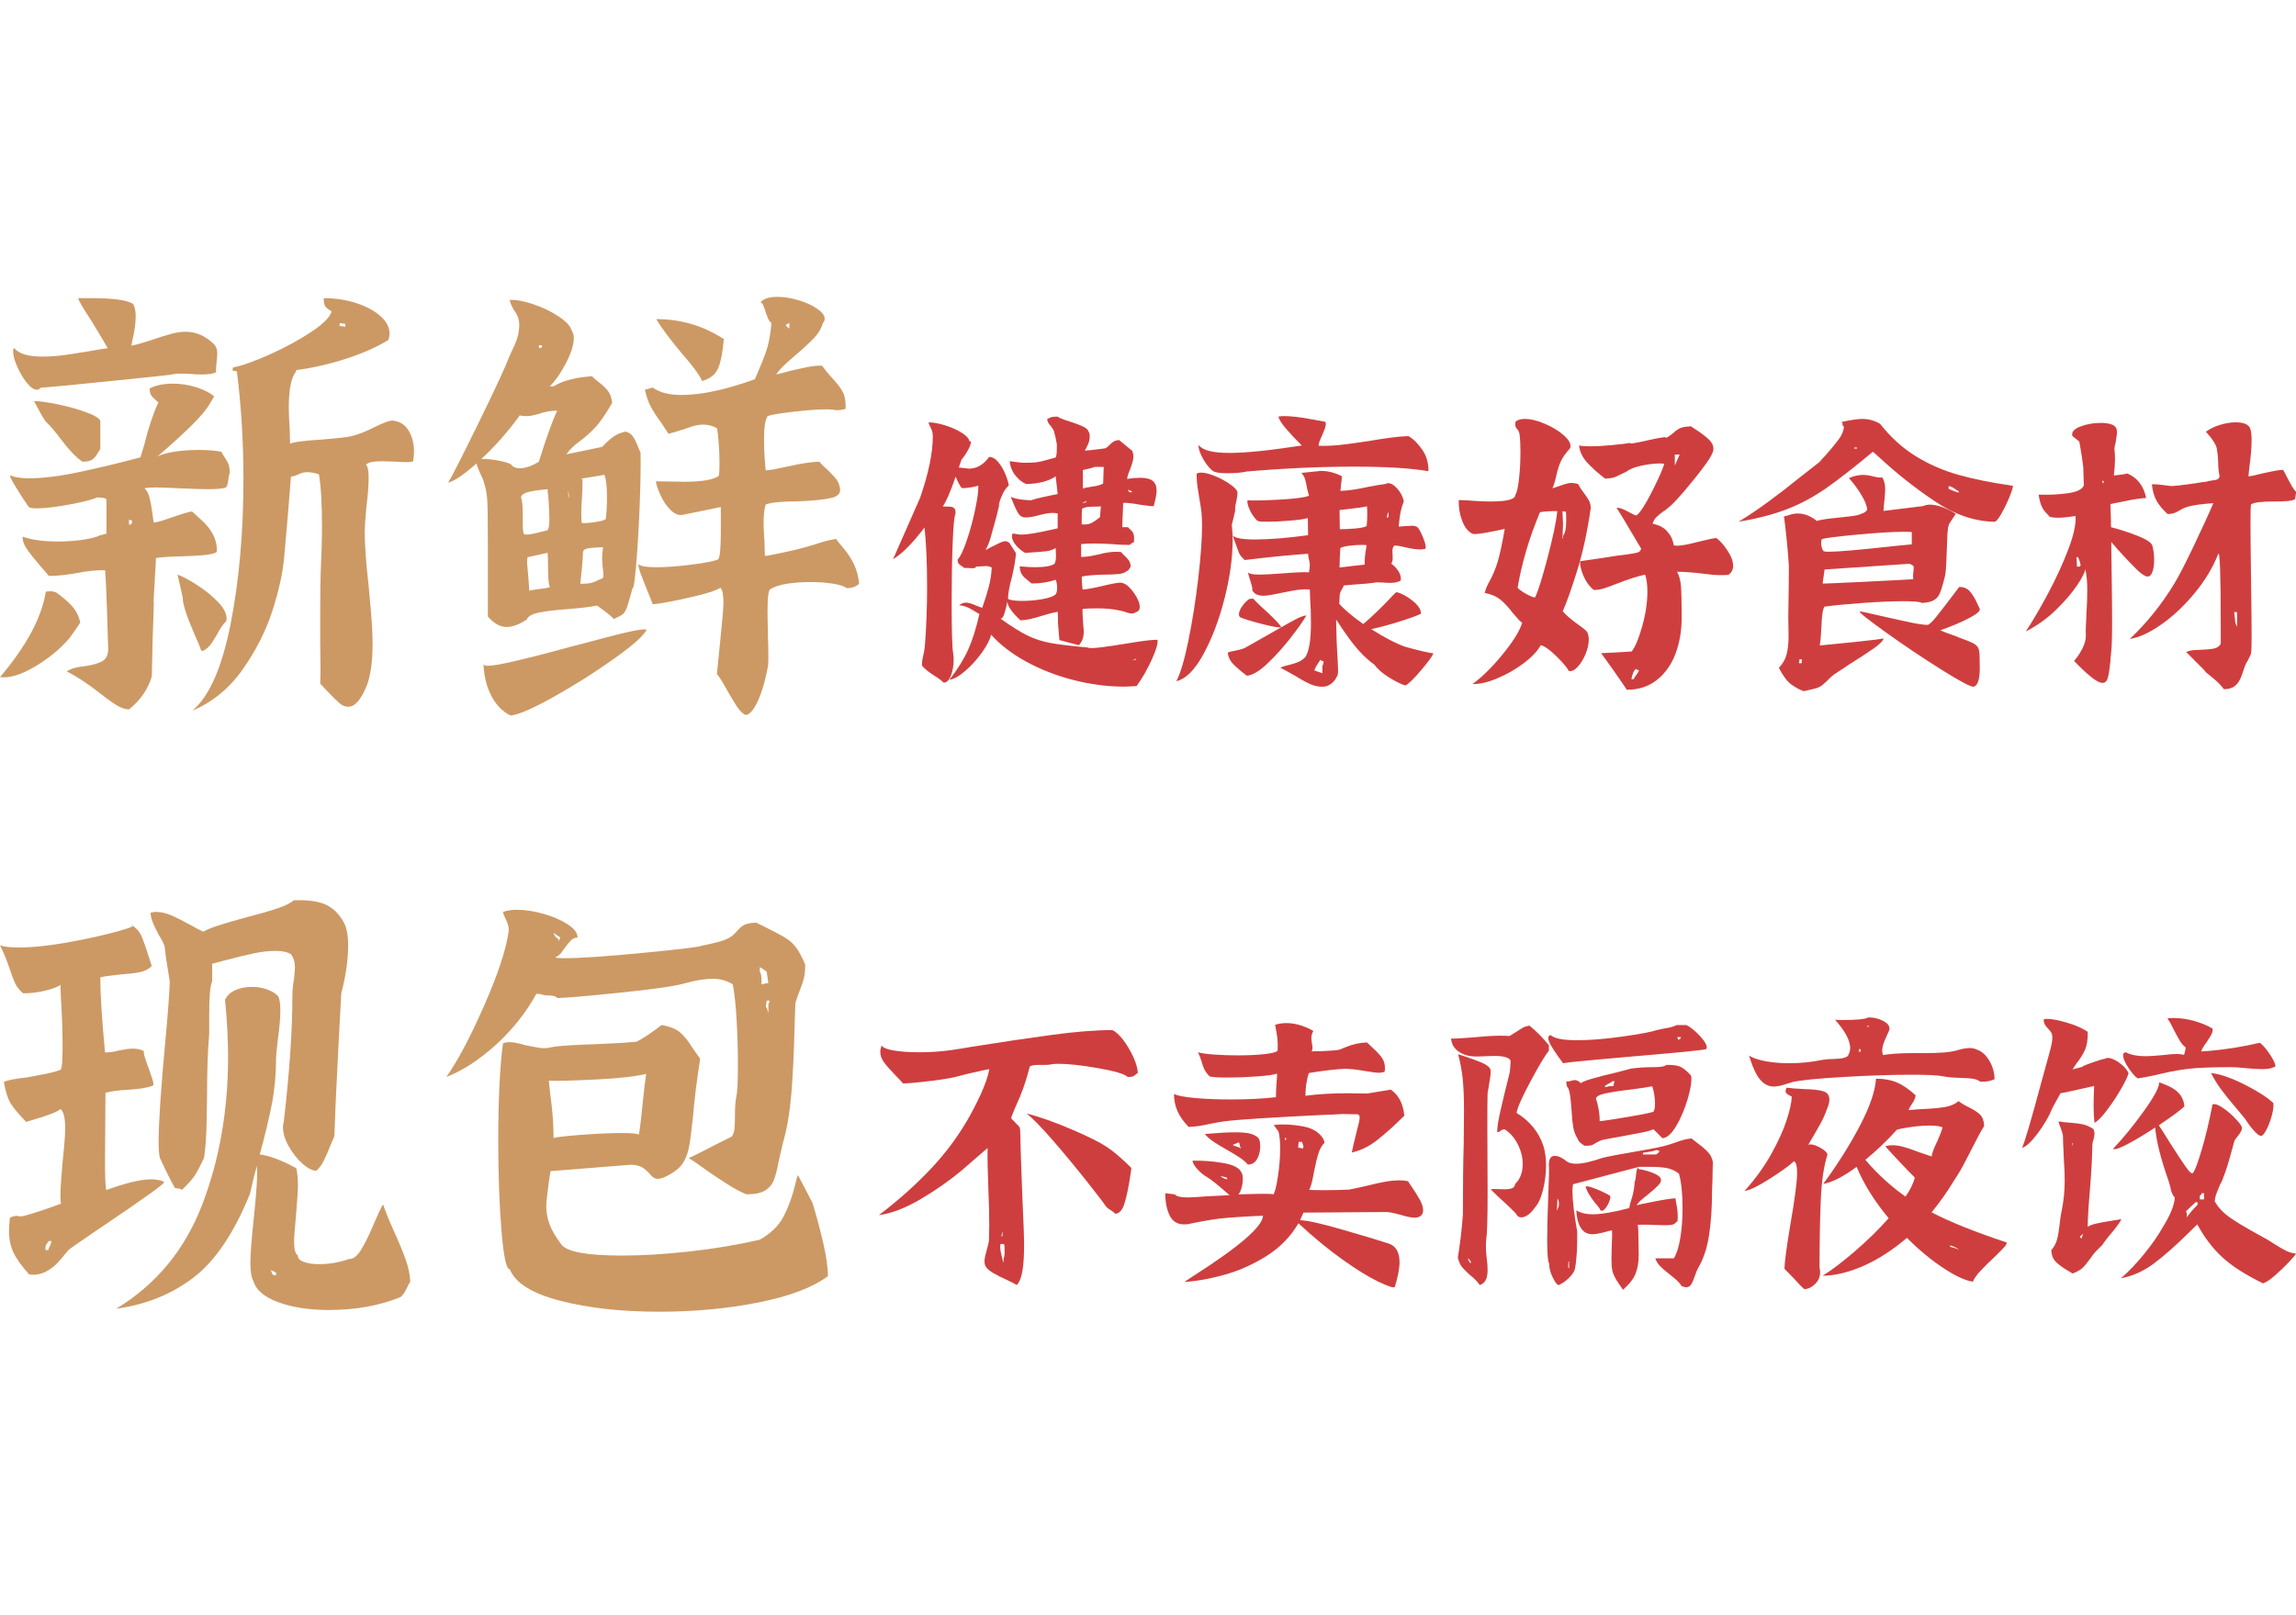
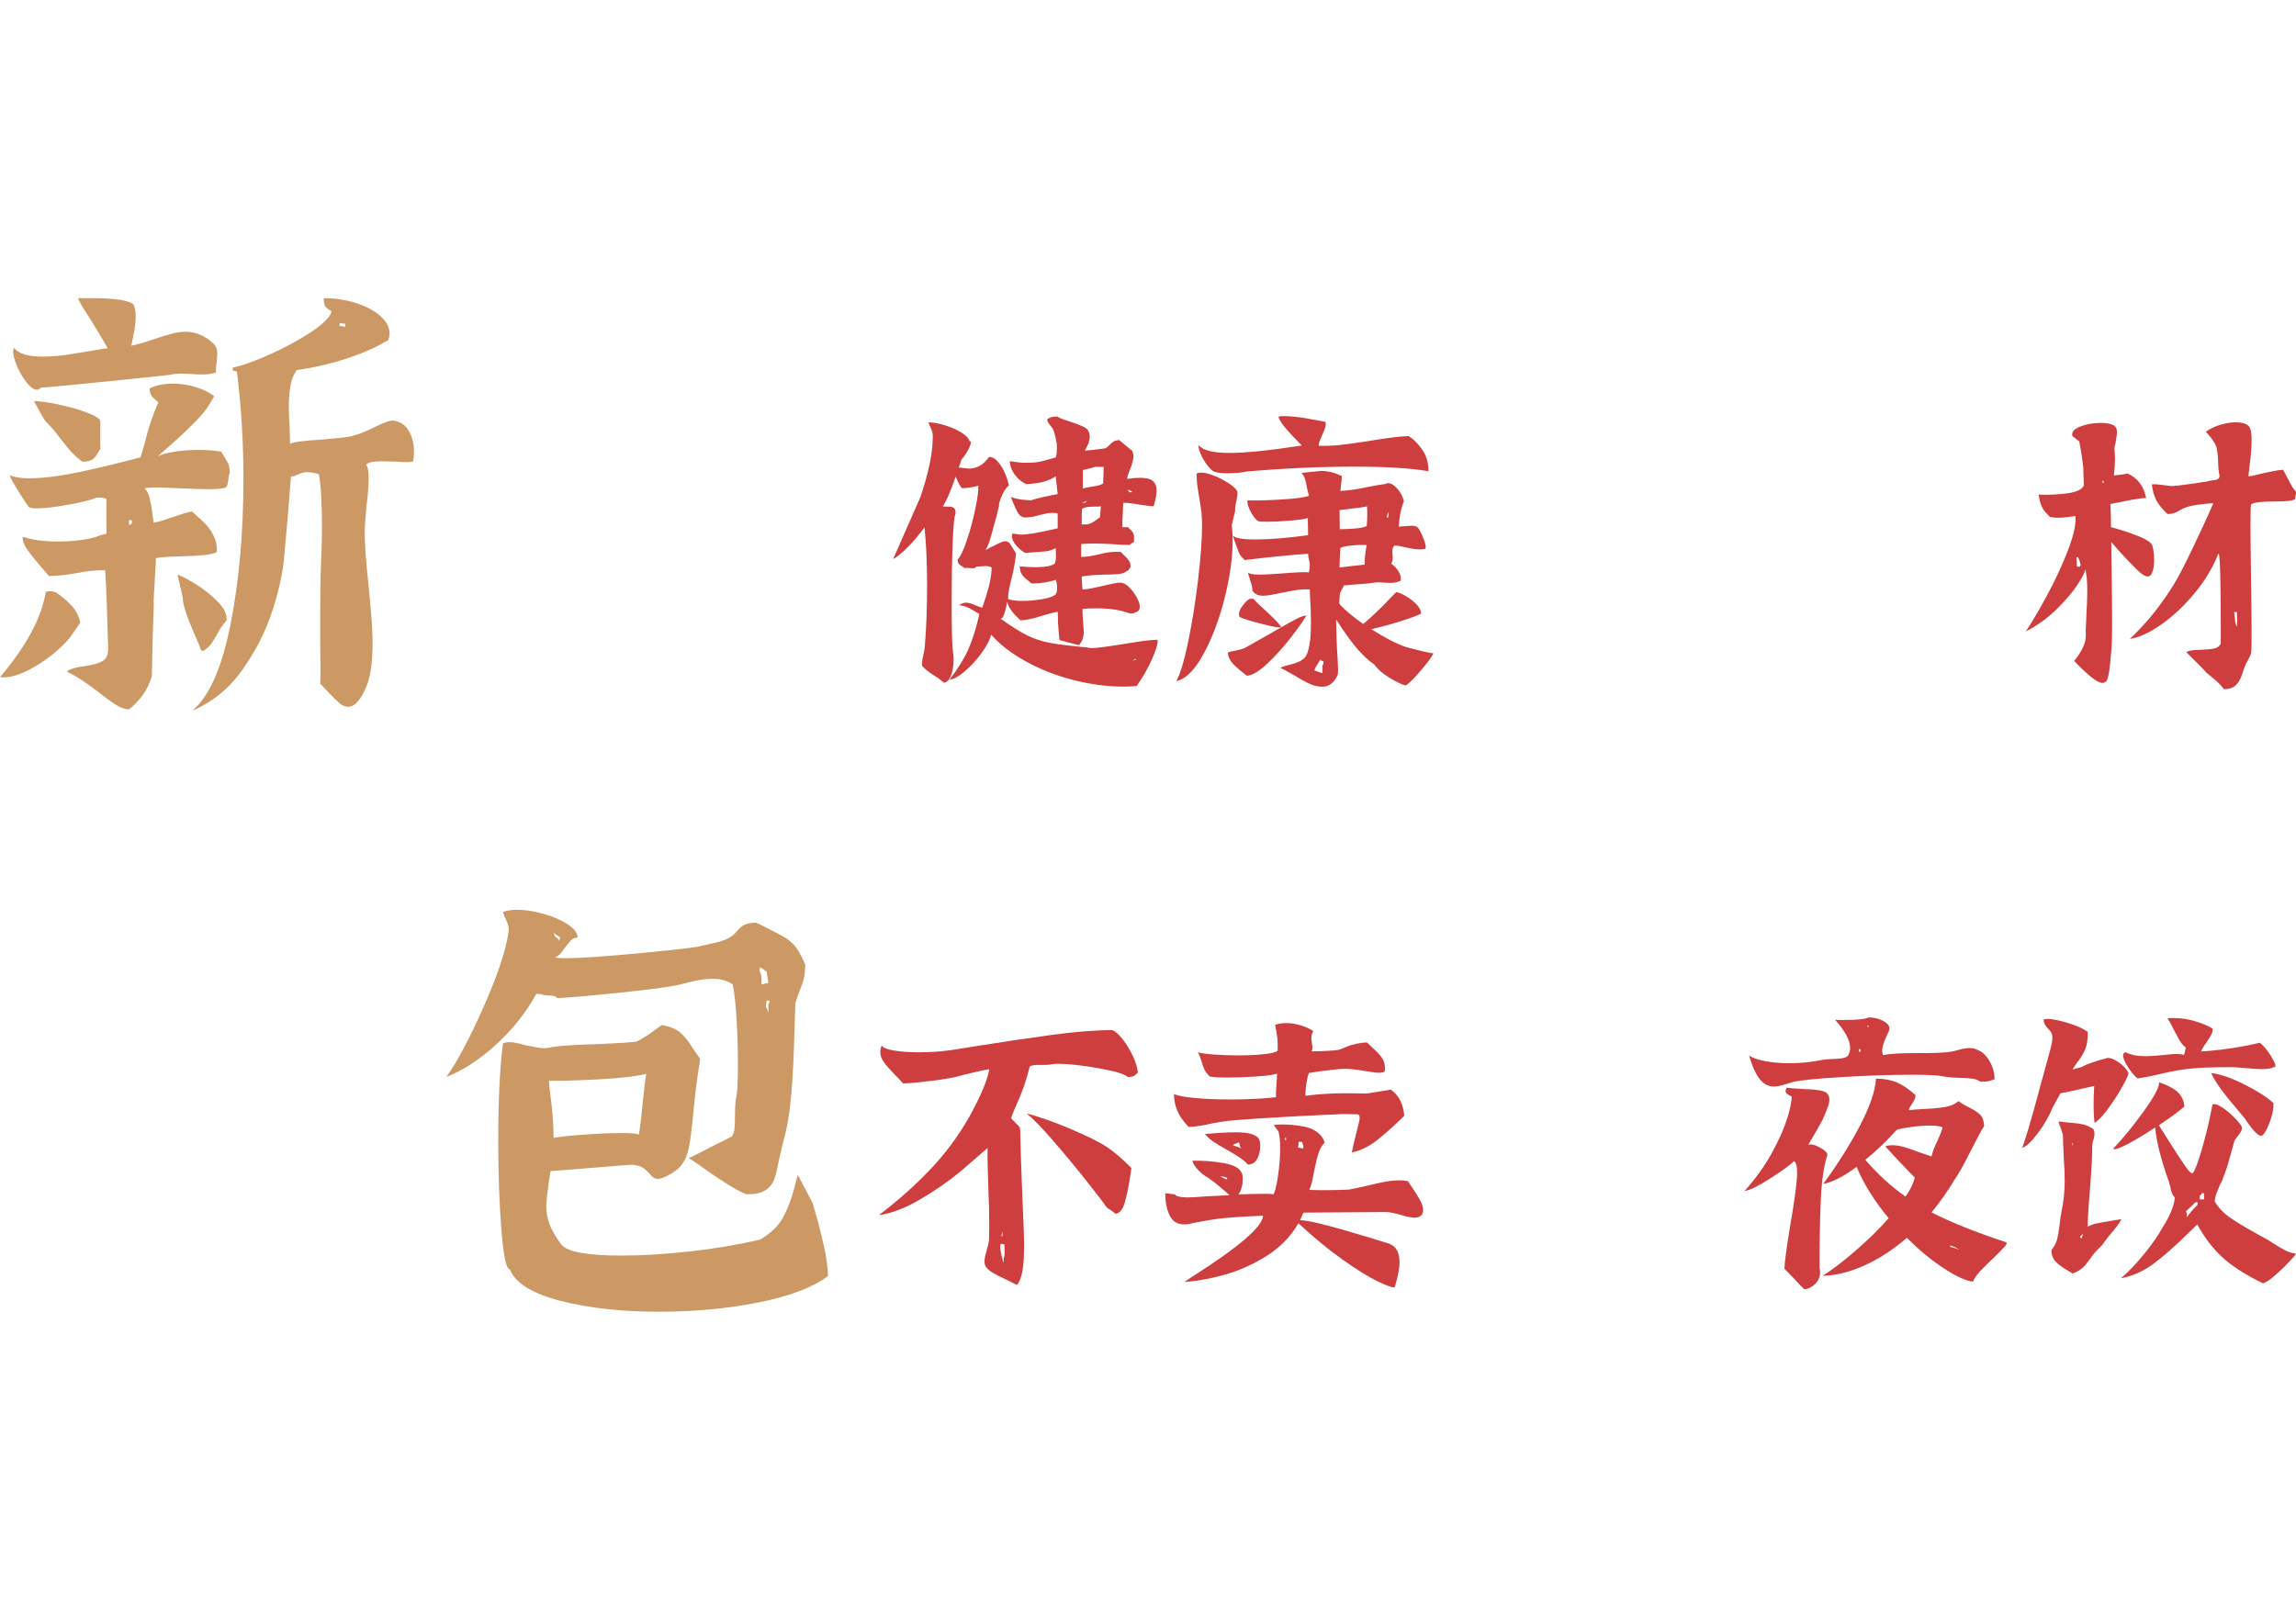
<svg xmlns="http://www.w3.org/2000/svg" version="1.1" id="图层_1" x="0px" y="0px" width="301.652px" height="212.279px" viewBox="0 0 301.652 212.279" enable-background="new 0 0 301.652 212.279" xml:space="preserve">
  <g>
-     <path fill="#CC9964" d="M13.292,161.292c-2.666,1.802-4.093,2.795-4.281,2.984c-0.113,0.112-0.46,0.524-1.042,1.239   c-0.582,0.713-1.23,1.247-1.943,1.604c-0.714,0.357-1.446,0.479-2.196,0.367c-0.977-1.089-1.662-2.046-2.056-2.873   c-0.395-0.826-0.592-1.764-0.592-2.815c0-0.338,0.038-0.919,0.113-1.745c0.037-0.038,0.131-0.084,0.282-0.141   c0.149-0.058,0.299-0.094,0.45-0.112c0.15-0.02,0.319-0.009,0.507,0.027c0.037,0.112,0.628-0.009,1.775-0.367   c1.145-0.355,2.374-0.777,3.689-1.267c-0.038-0.225-0.057-0.601-0.057-1.127c0-0.599,0.038-1.359,0.114-2.279   c0.074-0.92,0.131-1.605,0.168-2.056c0.226-2.103,0.337-3.586,0.337-4.449c0-1.389-0.207-2.233-0.62-2.534   c-0.337,0.338-1.464,0.788-3.379,1.352l-1.126,0.338c-0.977-1.015-1.653-1.821-2.029-2.423c-0.375-0.6-0.675-1.539-0.901-2.814   c0.375-0.227,1.408-0.432,3.098-0.62c0.825-0.149,1.661-0.31,2.506-0.479c0.845-0.169,1.473-0.347,1.887-0.535   c0.15-0.301,0.226-1.257,0.226-2.872c0-2.103-0.076-4.317-0.226-6.646l-0.057-1.633c-0.3,0.263-0.948,0.517-1.943,0.76   c-0.995,0.245-1.981,0.366-2.958,0.366c-0.488-0.413-0.835-0.846-1.042-1.295c-0.206-0.45-0.441-1.069-0.704-1.858   c-0.414-1.239-0.845-2.29-1.295-3.154c0.526,0.188,1.37,0.281,2.534,0.281c1.615,0,3.53-0.188,5.745-0.563s4.244-0.798,6.083-1.268   c1.839-0.47,2.873-0.797,3.098-0.985c0.525,0.301,0.938,0.826,1.239,1.576c0.299,0.753,0.712,1.972,1.239,3.661   c-0.376,0.413-0.883,0.685-1.521,0.816c-0.638,0.132-1.502,0.235-2.59,0.311c-0.225,0.038-0.63,0.084-1.211,0.141   c-0.583,0.057-1.062,0.141-1.436,0.253c0,2.141,0.206,5.426,0.62,9.856c0.6,0,1.238-0.095,1.915-0.282   c0.75-0.149,1.333-0.225,1.746-0.225c0.563,0,1.051,0.112,1.464,0.337c-0.112,0.113,0.057,0.771,0.507,1.971   c0.3,0.828,0.516,1.456,0.648,1.888s0.104,0.666-0.084,0.704c-0.714,0.263-1.784,0.433-3.21,0.506   c-1.277,0.075-2.253,0.207-2.929,0.395l-0.056,9.011c0,2.179,0.056,3.436,0.168,3.773c2.59-0.938,4.543-1.408,5.857-1.408   c0.713,0,1.295,0.112,1.747,0.338C21.798,155.434,19.037,157.424,13.292,161.292 M6.562,163.741   c0.093-0.169,0.159-0.386,0.197-0.647H6.422c-0.077,0.112-0.161,0.226-0.254,0.338c-0.093,0.111-0.15,0.225-0.169,0.337   c-0.019,0.113-0.028,0.282-0.028,0.508h0.394v-0.113C6.402,164.051,6.468,163.909,6.562,163.741 M51.706,161.685   c0.713,1.577,1.248,2.871,1.605,3.886c0.357,1.014,0.554,1.972,0.592,2.872c-0.113,0.149-0.291,0.478-0.534,0.986   c-0.246,0.505-0.498,0.854-0.761,1.041c-2.78,1.128-5.914,1.689-9.407,1.689c-2.553,0-4.759-0.338-6.618-1.014   s-2.957-1.613-3.295-2.815c-0.262-0.415-0.394-1.22-0.394-2.422c0-1.052,0.15-3.005,0.451-5.856   c0.375-3.454,0.506-5.726,0.394-6.815c-0.226,0.788-0.526,2.01-0.901,3.662c-2.104,5.181-4.59,8.858-7.464,11.037   c-2.872,2.178-6.243,3.529-10.11,4.057c5.257-3.193,9.021-7.744,11.293-13.658c2.271-5.914,3.408-12.399,3.408-19.457   c0-2.253-0.133-4.75-0.395-7.49c0.262-0.563,0.713-0.986,1.352-1.268c0.637-0.282,1.369-0.424,2.196-0.424   c0.712,0,1.379,0.114,1.999,0.34c0.62,0.225,1.099,0.524,1.437,0.899c0.187,0.376,0.281,1.014,0.281,1.916   c0,0.899-0.112,2.177-0.337,3.83c-0.15,1.276-0.225,2.046-0.225,2.308c0,2.141-0.179,4.14-0.536,5.998   c-0.357,1.858-0.893,4.102-1.605,6.73c1.239,0.149,2.834,0.751,4.789,1.802c0.149,0.6,0.224,1.371,0.224,2.31   c0,0.563-0.093,1.971-0.282,4.224c-0.15,1.576-0.225,2.608-0.225,3.098c0,1.051,0.169,1.67,0.507,1.857   c-0.038,0.338,0.207,0.61,0.732,0.817c0.526,0.205,1.202,0.309,2.028,0.309c1.352,0,2.666-0.225,3.943-0.675   c0.563,0.036,1.116-0.404,1.661-1.323c0.544-0.921,1.136-2.148,1.774-3.689c0.075-0.148,0.234-0.507,0.479-1.07   c0.244-0.563,0.441-0.919,0.59-1.07C50.504,158.87,50.954,159.996,51.706,161.685 M17.461,121.7l-0.225-0.112   C17.461,121.588,17.536,121.626,17.461,121.7 M20.896,122.939c-0.264-0.488-0.507-0.985-0.732-1.492   c-0.225-0.507-0.357-1.005-0.394-1.493c0.3-0.074,0.526-0.112,0.676-0.112c0.676,0,1.361,0.15,2.057,0.45   c0.694,0.302,1.585,0.751,2.675,1.352c0.187,0.114,0.459,0.264,0.816,0.45c0.357,0.188,0.61,0.302,0.762,0.339   c0.525-0.376,2.233-0.958,5.125-1.746c1.877-0.487,3.36-0.909,4.45-1.267c1.089-0.356,1.839-0.723,2.252-1.099   c1.765-0.075,3.146,0.104,4.141,0.535c0.994,0.432,1.792,1.191,2.394,2.28c0.412,0.677,0.62,1.71,0.62,3.098   c0,1.915-0.301,4.019-0.901,6.307c-0.189,3.305-0.432,8.054-0.732,14.249l-0.169,4.506l-0.45,1.07   c-0.376,0.938-0.696,1.67-0.958,2.196c-0.264,0.525-0.583,0.957-0.958,1.295c-0.526,0-1.136-0.31-1.831-0.929   c-0.694-0.62-1.295-1.38-1.803-2.281c-0.506-0.901-0.76-1.746-0.76-2.534c0-0.188,0.037-0.432,0.113-0.732   c0.751-6.457,1.126-11.958,1.126-16.502c0-0.712,0.075-1.481,0.225-2.309c0.075-0.75,0.112-1.239,0.112-1.464   c0-0.638-0.168-1.201-0.506-1.69c-0.451-0.299-1.126-0.448-2.027-0.448s-1.841,0.103-2.817,0.309   c-0.978,0.207-2.328,0.536-4.055,0.984l-1.465,0.395v2.31c-0.263,0.525-0.395,1.953-0.395,4.281v2.646   c-0.188,2.102-0.282,4.806-0.282,8.109c0,0.413-0.019,1.567-0.056,3.464c-0.038,1.896-0.151,3.463-0.338,4.702   c-0.526,1.126-0.958,1.934-1.295,2.422s-0.883,1.09-1.633,1.802c-0.076-0.113-0.226-0.178-0.451-0.198   c-0.226-0.018-0.375-0.047-0.45-0.084c-0.414-0.675-1.071-1.99-1.972-3.941c-0.112-0.412-0.168-1.107-0.168-2.084   c0-2.59,0.299-7.075,0.901-13.459c0.337-3.643,0.525-6.194,0.563-7.66l-0.506-3.152l-0.17-1.466   C21.403,123.785,21.158,123.314,20.896,122.939 M35.597,166.923l0.169,0.507c0.075,0.076,0.14,0.122,0.197,0.142   c0.057,0.019,0.159,0.029,0.31,0.029v-0.34C36.122,167.148,35.897,167.035,35.597,166.923" />
    <path fill="#CC9964" d="M63.575,132.232c1.822-4.131,2.901-7.378,3.239-9.744c0.076-0.45-0.019-0.947-0.28-1.492   c-0.264-0.544-0.415-0.93-0.451-1.154c0.563-0.188,1.164-0.281,1.802-0.281c1.088,0,2.262,0.178,3.52,0.534   c1.258,0.357,2.318,0.817,3.183,1.38c0.864,0.563,1.296,1.146,1.296,1.746c-0.337,0-0.611,0.104-0.816,0.309   c-0.208,0.208-0.499,0.556-0.875,1.044c-0.038,0.074-0.179,0.271-0.421,0.591c-0.244,0.319-0.517,0.534-0.817,0.647   c0.076,0.075,0.507,0.112,1.295,0.112c1.99,0,5.417-0.234,10.279-0.704c4.862-0.469,7.408-0.778,7.632-0.93   c0.227-0.036,0.826-0.168,1.804-0.394c0.976-0.226,1.69-0.506,2.139-0.845c0.226-0.148,0.489-0.403,0.789-0.761   c0.301-0.355,0.611-0.609,0.929-0.76c0.318-0.149,0.817-0.244,1.494-0.282l1.069,0.509c1.353,0.675,2.301,1.182,2.845,1.519   c0.544,0.339,1.003,0.762,1.38,1.268c0.376,0.508,0.768,1.249,1.183,2.225c0,0.676-0.057,1.259-0.169,1.745   c-0.113,0.489-0.301,1.052-0.563,1.691c-0.189,0.449-0.377,0.994-0.564,1.633l-0.112,3.321c-0.076,3.305-0.217,6.187-0.422,8.646   c-0.208,2.46-0.575,4.59-1.1,6.393l-0.563,2.422c-0.188,1.051-0.395,1.867-0.62,2.448c-0.226,0.583-0.611,1.042-1.155,1.381   c-0.545,0.338-1.362,0.507-2.449,0.507c-0.677-0.262-1.448-0.667-2.31-1.21c-0.864-0.545-1.709-1.1-2.535-1.663   c-1.239-0.9-2.159-1.538-2.759-1.914c0.188-0.037,0.713-0.282,1.577-0.733c0.862-0.449,1.521-0.788,1.971-1.013l2.141-1.069   c0.188-0.301,0.3-0.64,0.337-1.014c0.038-0.376,0.057-0.864,0.057-1.465c0-1.24,0.057-2.121,0.168-2.646   c0.15-0.601,0.226-2.064,0.226-4.393c0-1.877-0.057-3.803-0.169-5.773s-0.283-3.539-0.506-4.702   c-0.752-0.487-1.616-0.732-2.592-0.732c-0.826,0-1.718,0.112-2.675,0.338c-0.958,0.227-1.569,0.376-1.832,0.451   c-1.353,0.301-4.036,0.657-8.055,1.07c-4.019,0.413-6.645,0.639-7.885,0.675c-0.189-0.226-0.535-0.337-1.043-0.337   c-0.506,0-0.873-0.058-1.098-0.17l-0.62-0.056c-1.389,2.516-3.174,4.759-5.351,6.729c-2.176,1.971-4.335,3.37-6.476,4.195   C60.112,139.459,61.755,136.362,63.575,132.232 M108.156,163.347c0.413,1.782,0.619,3.239,0.619,4.364   c-2.027,1.501-5.077,2.655-9.151,3.463c-4.076,0.807-8.403,1.212-12.985,1.212c-4.993,0-9.34-0.479-13.037-1.438   c-3.701-0.956-5.905-2.336-6.62-4.139c-0.449,0.038-0.816-1.652-1.098-5.068c-0.28-3.415-0.422-7.377-0.422-11.883   c0-5.331,0.205-9.573,0.62-12.729c0.224-0.111,0.506-0.169,0.845-0.169c0.525,0,1.219,0.133,2.084,0.396   c1.238,0.263,2.026,0.394,2.365,0.394c0.337,0,0.582-0.017,0.733-0.056c0.637-0.15,1.669-0.262,3.097-0.338   c1.427-0.075,2.31-0.112,2.647-0.112c0.676-0.038,1.494-0.075,2.451-0.114c0.957-0.036,2.055-0.111,3.294-0.225   c0.413-0.186,0.938-0.496,1.579-0.929c0.637-0.431,1.219-0.854,1.745-1.268c1.087,0.188,1.905,0.518,2.449,0.986   c0.545,0.47,1.117,1.192,1.719,2.169l0.9,1.294c-0.451,2.854-0.77,5.426-0.957,7.716c-0.188,1.839-0.367,3.173-0.535,3.998   c-0.169,0.827-0.451,1.521-0.846,2.084c-0.394,0.563-1.022,1.069-1.886,1.521c-0.563,0.301-1.014,0.451-1.353,0.451   c-0.375,0-0.731-0.226-1.069-0.678c-0.339-0.372-0.667-0.655-0.986-0.843c-0.32-0.188-0.798-0.302-1.436-0.339l-10.59,0.845   l-0.224,1.408c-0.227,1.652-0.339,2.723-0.339,3.21c0,0.788,0.141,1.568,0.421,2.337c0.283,0.771,0.799,1.661,1.549,2.676   c0.75,0.977,3.399,1.464,7.941,1.464c2.667,0,5.625-0.18,8.873-0.535c3.248-0.356,6.335-0.873,9.265-1.548   c1.465-0.825,2.515-1.858,3.155-3.098c0.637-1.239,1.145-2.647,1.52-4.224c0.113-0.525,0.226-0.921,0.339-1.184l1.914,3.662   C107.275,159.808,107.743,161.563,108.156,163.347 M78.389,141.862c-2.949,0.15-5.042,0.206-6.279,0.169l0.112,1.126   c0.036,0.224,0.131,1.014,0.281,2.365c0.149,1.352,0.225,2.703,0.225,4.056c0.15-0.113,1.296-0.255,3.438-0.424   c2.14-0.169,3.979-0.253,5.518-0.253c1.354,0,2.104,0.075,2.255,0.226c0.186-1.164,0.354-2.572,0.506-4.224   c0.15-1.577,0.301-2.835,0.451-3.773C83.506,141.468,81.337,141.712,78.389,141.862 M72.954,123.081   c0.076,0.093,0.206,0.195,0.394,0.31v0.225c0.076,0,0.132-0.075,0.17-0.225l0.111-0.17l-0.902-0.619   C72.804,122.827,72.878,122.987,72.954,123.081 M100.046,128.655v0.704h0.169c0.113-0.073,0.358-0.131,0.733-0.168l-0.225-1.522   c-0.15-0.074-0.293-0.169-0.424-0.28c-0.132-0.113-0.291-0.206-0.479-0.282v0.563C99.97,127.932,100.046,128.261,100.046,128.655    M101.117,131.499h-0.394c-0.038,0.225-0.067,0.414-0.084,0.563c-0.019,0.15-0.019,0.254,0,0.31   c0.017,0.057,0.046,0.066,0.084,0.029l0.225,0.73v-1.125C101.022,131.893,101.079,131.723,101.117,131.499" />
    <path fill="#CF3E3E" d="M120.895,157.624c-1.969,1.156-3.778,1.845-5.425,2.067c2.559-1.943,4.84-3.979,6.845-6.106   c2.005-2.128,3.709-4.446,5.112-6.956c1.477-2.705,2.326-4.746,2.546-6.125c-0.418,0.074-1.088,0.216-2.011,0.426   c-0.922,0.208-1.594,0.374-2.012,0.496c-0.665,0.198-1.826,0.401-3.487,0.61c-1.661,0.208-2.933,0.325-3.819,0.351   c-0.247-0.296-0.615-0.688-1.107-1.182c-0.665-0.688-1.145-1.241-1.438-1.66c-0.296-0.418-0.445-0.86-0.445-1.329   c0-0.245,0.063-0.516,0.185-0.811c0.172,0.295,0.727,0.518,1.661,0.663c0.934,0.147,2.031,0.222,3.286,0.222   c1.451,0,2.865-0.098,4.243-0.295c1.157-0.171,1.919-0.295,2.289-0.369c4.157-0.665,7.787-1.205,10.885-1.623   c3.102-0.418,5.745-0.628,7.935-0.628c0.418,0.173,0.88,0.585,1.384,1.236c0.504,0.652,0.946,1.384,1.328,2.195   c0.382,0.813,0.598,1.538,0.646,2.178c-0.098,0.074-0.208,0.165-0.333,0.276c-0.122,0.11-0.251,0.185-0.387,0.222   c-0.136,0.037-0.339,0.055-0.61,0.055c-0.418-0.394-1.715-0.78-3.893-1.162c-2.177-0.38-3.93-0.571-5.258-0.571   c-0.369,0-0.676,0.024-0.923,0.074c-0.147,0.05-0.418,0.073-0.811,0.073h-0.922c-0.542,0-0.9,0.073-1.07,0.22   c-0.444,1.822-1.059,3.568-1.847,5.24c-0.344,0.788-0.541,1.304-0.589,1.551c0.098,0.123,0.203,0.234,0.313,0.332   c0.11,0.099,0.203,0.196,0.275,0.294c0.222,0.198,0.375,0.358,0.463,0.48c0.084,0.124,0.129,0.271,0.129,0.442   c0.024,1.574,0.122,4.563,0.294,8.967c0.148,3.098,0.222,5.165,0.222,6.198c0,1.377-0.074,2.497-0.222,3.357   c-0.147,0.86-0.394,1.478-0.738,1.845c-0.271-0.171-0.677-0.381-1.218-0.628c-0.763-0.344-1.383-0.656-1.864-0.939   c-0.48-0.284-0.806-0.56-0.978-0.831c-0.124-0.172-0.184-0.418-0.184-0.737c0-0.295,0.098-0.788,0.294-1.476   c0.196-0.642,0.296-1.107,0.296-1.401l0.036-1.661c0-1.575-0.036-3.147-0.11-4.723c-0.098-2.51-0.136-4.379-0.11-5.609   l-3.544,3.063C124.635,155.238,122.862,156.469,120.895,157.624 M131.411,163.897c0,0.295,0.055,0.65,0.167,1.069   c0.11,0.418,0.179,0.714,0.203,0.886h0.074v-0.441c0.098-0.223,0.141-0.548,0.129-0.978c-0.014-0.431-0.019-0.708-0.019-0.832   l-0.11-0.11h-0.406C131.423,163.565,131.411,163.699,131.411,163.897 M131.725,162.163c0.012-0.074,0.005-0.173-0.019-0.295   l-0.148,0.59h0.148v-0.11C131.707,162.299,131.712,162.237,131.725,162.163 M145.435,150.742c0.91,0.604,1.979,1.521,3.209,2.75   l-0.11,0.812c-0.246,1.649-0.511,2.928-0.793,3.838c-0.284,0.909-0.696,1.365-1.236,1.365c-0.049-0.099-0.248-0.259-0.59-0.479   c-0.05-0.024-0.155-0.092-0.315-0.203c-0.16-0.11-0.275-0.228-0.35-0.351c-0.198-0.32-1.015-1.391-2.455-3.211   c-1.438-1.819-2.922-3.609-4.447-5.368c-1.525-1.759-2.682-2.945-3.469-3.56c1.821,0.467,3.887,1.204,6.2,2.214   C143.073,149.409,144.524,150.14,145.435,150.742" />
    <path fill="#CF3E3E" d="M186.565,157.717c0.27,0.504,0.406,0.954,0.406,1.349c0,0.367-0.146,0.638-0.442,0.81   c-0.196,0.099-0.442,0.148-0.738,0.148c-0.344,0-0.935-0.122-1.771-0.37c-0.886-0.245-1.525-0.369-1.919-0.369l-10.848,0.074   l-0.445,0.997c0.935,0.023,2.807,0.442,5.61,1.255c2.805,0.811,4.847,1.425,6.125,1.846c0.887,0.344,1.329,1.153,1.329,2.433   c0,0.813-0.209,1.895-0.626,3.248c-0.148,0.148-0.855-0.081-2.123-0.683c-1.267-0.604-2.837-1.568-4.705-2.896   c-1.869-1.328-3.813-2.928-5.831-4.797c-1.007,1.746-2.405,3.179-4.188,4.298c-1.784,1.118-3.629,1.942-5.535,2.472   c-1.907,0.529-3.66,0.843-5.259,0.941l1.107-0.739c6.101-3.886,9.175-6.541,9.225-7.968c-2.755,0.124-4.675,0.253-5.756,0.387   c-1.084,0.136-2.448,0.375-4.098,0.72c-0.122,0.024-0.295,0.036-0.516,0.036c-0.885,0-1.519-0.393-1.9-1.181   c-0.383-0.786-0.572-1.757-0.572-2.914c0.123,0.024,0.333,0.05,0.626,0.074c0.297,0.024,0.505,0.05,0.629,0.074   c0.196,0.27,0.774,0.405,1.733,0.405c0.418,0,1.242-0.05,2.474-0.148l2.989-0.147l-0.813-0.7c-0.395-0.345-0.8-0.684-1.217-1.016   c-0.42-0.332-0.838-0.621-1.257-0.867c-0.367-0.245-0.719-0.566-1.05-0.959c-0.332-0.394-0.511-0.726-0.534-0.996   c1.376-0.024,2.729,0.08,4.058,0.313c1.329,0.234,2.115,0.646,2.362,1.236c0.124,0.147,0.183,0.431,0.183,0.849   c0,0.394-0.055,0.788-0.164,1.182c-0.11,0.393-0.253,0.677-0.426,0.85c1.625-0.05,2.756-0.074,3.396-0.074   c0.738,0,1.143,0.024,1.219,0.074c0.195-0.271,0.392-1.052,0.59-2.345c0.196-1.291,0.295-2.526,0.295-3.709   c0-0.959-0.074-1.696-0.221-2.213l-0.628-0.849c0.392-0.049,0.774-0.074,1.145-0.074c0.762,0,1.529,0.063,2.306,0.186   c0.775,0.122,1.334,0.282,1.679,0.479c0.345,0.148,0.676,0.387,0.996,0.72c0.32,0.332,0.504,0.671,0.552,1.016   c-0.343,0.344-0.606,0.805-0.791,1.384c-0.187,0.578-0.376,1.359-0.572,2.342c-0.024,0.148-0.092,0.499-0.202,1.053   c-0.112,0.554-0.253,1.015-0.426,1.383c-0.124,0.024,0.02,0.043,0.426,0.055c0.404,0.015,0.878,0.02,1.419,0.02   c1.157,0,2.276-0.024,3.358-0.074c0.64-0.122,1.439-0.295,2.399-0.516c0.983-0.247,1.795-0.426,2.436-0.536   c0.639-0.11,1.255-0.165,1.846-0.165c0.393,0,0.75,0.036,1.068,0.11l0.444,0.665C185.913,156.605,186.296,157.212,186.565,157.717    M157.044,144.304c1.354,0.123,2.879,0.184,4.575,0.184c2.289,0,4.294-0.098,6.015-0.294c0-0.517,0.024-1.119,0.074-1.809   c0.05-0.589,0.074-1.02,0.074-1.291c-0.392,0.147-1.267,0.271-2.619,0.369c-1.353,0.099-2.657,0.147-3.913,0.147   c-1.181,0-1.954-0.049-2.322-0.147c-0.32-0.32-0.555-0.633-0.703-0.941c-0.147-0.308-0.271-0.657-0.367-1.052   c-0.148-0.491-0.309-0.885-0.48-1.181c0.418,0.123,1.118,0.223,2.103,0.296c0.984,0.074,2.041,0.111,3.174,0.111   c1.354,0,2.522-0.057,3.507-0.168c0.982-0.109,1.548-0.264,1.696-0.461c0.024-0.713,0.012-1.266-0.036-1.659   c-0.05-0.394-0.148-0.973-0.296-1.734c0.492-0.148,0.983-0.222,1.477-0.222c0.614,0,1.236,0.1,1.862,0.296   c0.629,0.196,1.188,0.441,1.681,0.738c-0.173,0.318-0.259,0.626-0.259,0.922c0,0.172,0.024,0.399,0.074,0.682   c0.048,0.284,0.074,0.486,0.074,0.609c0,0.173-0.038,0.332-0.11,0.479c0.318-0.024,0.774-0.037,1.365-0.037   c1.154-0.049,1.905-0.11,2.251-0.185c0.146-0.048,0.441-0.165,0.885-0.351c0.443-0.185,0.879-0.326,1.309-0.424   c0.431-0.099,0.917-0.16,1.458-0.185l0.702,0.664c0.541,0.492,0.953,0.929,1.236,1.312c0.282,0.379,0.424,0.841,0.424,1.382   c0,0.197-0.013,0.357-0.036,0.479c-0.173,0.1-0.431,0.148-0.774,0.148c-0.297,0-0.887-0.074-1.773-0.223   c-1.131-0.196-2.016-0.294-2.655-0.294c-0.37,0-1.04,0.055-2.012,0.166c-0.971,0.111-1.888,0.239-2.749,0.388   c-0.099,0.245-0.197,0.651-0.294,1.217c-0.1,0.566-0.148,1.156-0.148,1.771c1.646-0.222,3.491-0.332,5.534-0.332l2.584,0.036   l3.1-0.516c0.541,0.394,0.952,0.873,1.236,1.438c0.282,0.566,0.462,1.23,0.535,1.992c-1.181,1.181-2.332,2.221-3.45,3.118   c-1.121,0.898-2.269,1.47-3.451,1.716c0.098-0.541,0.32-1.487,0.664-2.842c0.246-0.909,0.37-1.487,0.37-1.733   c0-0.296-0.112-0.443-0.333-0.443l-1.956-0.036c-0.663,0.05-1.438,0.086-2.326,0.11c-7.083,0.345-11.462,0.627-13.135,0.849   c-0.37,0.05-0.948,0.147-1.735,0.295c-1.133,0.271-2.129,0.418-2.988,0.443c-0.689-0.713-1.183-1.415-1.476-2.104   c-0.297-0.688-0.444-1.426-0.444-2.214C154.757,144.01,155.69,144.182,157.044,144.304 M162.321,148.806   c0.837,0,1.489,0.062,1.956,0.184c0.468,0.124,0.824,0.321,1.07,0.592c0.147,0.22,0.222,0.577,0.222,1.069   c0,0.615-0.137,1.168-0.406,1.659c-0.271,0.493-0.677,0.738-1.217,0.738c-0.272-0.318-0.629-0.626-1.072-0.922   c-0.442-0.296-1.009-0.639-1.697-1.033c-0.713-0.394-1.304-0.75-1.771-1.07c-0.467-0.318-0.836-0.65-1.106-0.996   C159.996,148.88,161.337,148.806,162.321,148.806 M160.328,154.562c0.196,0.172,0.493,0.32,0.886,0.441v-0.22l-0.331-0.111   C160.66,154.624,160.476,154.586,160.328,154.562 M162.874,150.467c-0.024-0.197-0.072-0.308-0.146-0.332l-0.774,0.332   c0.097,0.073,0.282,0.147,0.553,0.222c0.271,0.073,0.444,0.159,0.517,0.257v-0.109C162.95,150.786,162.899,150.664,162.874,150.467    M168.816,149.802h0.146v-0.257h-0.146V149.802z M171.253,150.651l-0.074-0.222c-0.026-0.048-0.045-0.11-0.056-0.185   c-0.014-0.073-0.03-0.135-0.057-0.184h-0.441l-0.074,0.774h0.221c0.099,0.049,0.234,0.086,0.407,0.109L171.253,150.651z" />
-     <path fill="#CF3E3E" d="M202.789,150.652c0.222,0.736,0.332,1.562,0.332,2.471c0,1.132-0.136,2.228-0.406,3.284   c-0.27,1.057-0.614,1.809-1.033,2.251c-0.295,0.443-0.604,0.774-0.922,0.995c-0.32,0.222-0.616,0.334-0.887,0.334   c-0.294,0-0.504-0.124-0.626-0.37c-0.025-0.099-0.456-0.54-1.293-1.329c-0.861-0.763-1.563-1.425-2.103-1.991   c0.098-0.024,0.271-0.038,0.516-0.038l1.329,0.038c0.393,0,0.714-0.05,0.96-0.148c0.245-0.098,0.381-0.281,0.405-0.554   c0.664-0.639,0.996-1.513,0.996-2.62c0-0.884-0.221-1.758-0.663-2.619c-0.443-0.86-1.022-1.513-1.734-1.955   c-0.272,0.051-0.437,0.117-0.499,0.203c-0.061,0.086-0.215,0.153-0.462,0.203c0-0.614,0.142-1.55,0.426-2.805   c0.281-1.255,0.657-2.804,1.126-4.649c0.071-0.221,0.128-0.56,0.164-1.015c0.038-0.454,0.056-0.768,0.056-0.94   c-0.195-0.418-0.911-0.627-2.14-0.627l-1.292,0.036c-0.271,0.025-0.639,0.037-1.106,0.037c-0.911,0-1.674-0.214-2.288-0.646   c-0.616-0.43-0.948-1.003-0.996-1.716c0.246,0.025,1.045-0.012,2.398-0.11c1.771-0.172,3.075-0.259,3.911-0.259   c0.614,0,1.07,0.013,1.364,0.037c0.05-0.024,0.37-0.222,0.961-0.59c0.319-0.222,0.597-0.395,0.83-0.518s0.51-0.209,0.831-0.258   c0.982,0.812,1.832,1.673,2.546,2.583v0.737c-0.467,0.541-1.268,1.87-2.398,3.985c-1.132,2.116-1.746,3.505-1.845,4.17   C201.017,147.343,202.199,148.806,202.789,150.652 M195.408,147.367l0.036,9.408c0,3.37-0.062,5.426-0.184,6.162   c-0.024,0.172-0.036,0.444-0.036,0.812c0,0.369,0.012,0.689,0.036,0.961c0.023,0.271,0.05,0.503,0.073,0.701   c0.074,0.516,0.11,1.021,0.11,1.512c0,1.107-0.343,1.758-1.032,1.955c-0.32-0.468-0.738-0.898-1.255-1.29   c-0.468-0.418-0.824-0.776-1.07-1.07c-0.246-0.296-0.43-0.715-0.554-1.255c0.296-1.771,0.518-3.652,0.665-5.646   c0-3.813,0.036-6.936,0.11-9.372l0.036-4.316c0-1.648-0.055-3.02-0.165-4.115c-0.11-1.094-0.314-2.183-0.609-3.265   c0.197,0.074,0.43,0.148,0.702,0.222c0.982,0.319,1.788,0.614,2.417,0.885c0.626,0.272,1.002,0.565,1.126,0.887   c0.023,0.073,0.036,0.208,0.036,0.405c0,0.245-0.087,0.861-0.259,1.845l-0.148,0.886   C195.421,144.416,195.408,145.645,195.408,147.367 M193.101,165.594c-0.037-0.073-0.128-0.147-0.276-0.222   c0.024,0.098,0.135,0.308,0.332,0.628h0.074v-0.223C193.181,165.728,193.138,165.668,193.101,165.594 M224.396,151.407   c0.331,0.357,0.547,0.793,0.644,1.311l-0.036,1.254c0,0.566-0.024,1.415-0.074,2.546c0,2.239-0.134,4.206-0.406,5.903   c-0.271,1.697-0.762,3.137-1.475,4.318c-0.099,0.17-0.234,0.515-0.406,1.032c-0.172,0.493-0.332,0.85-0.48,1.069   c-0.146,0.222-0.368,0.334-0.662,0.334c-0.076,0-0.26-0.05-0.555-0.148c-0.198-0.319-0.492-0.646-0.887-0.978   s-0.627-0.522-0.7-0.572c-0.542-0.419-0.96-0.782-1.255-1.088c-0.296-0.309-0.506-0.646-0.627-1.016h2.436   c0.369-0.591,0.651-1.489,0.847-2.692c0.198-1.207,0.297-2.509,0.297-3.912c0-1.893-0.16-3.406-0.479-4.539   c-0.493-0.368-1.014-0.608-1.568-0.719c-0.554-0.11-1.335-0.166-2.343-0.166h-1.329l-8.672,2.288   c-0.049,0.295-0.074,0.59-0.074,0.885c0,1.23,0.21,3.014,0.628,5.351c0,1.107-0.014,1.905-0.036,2.398   c-0.026,0.491-0.076,1.07-0.148,1.734l-0.112,0.738c-0.073,0.318-0.27,0.65-0.59,0.994c-0.32,0.345-0.651,0.629-0.996,0.85   s-0.554,0.319-0.626,0.295c-0.197-0.098-0.443-0.448-0.739-1.052c-0.295-0.602-0.442-1.198-0.442-1.789   c-0.174-0.246-0.258-1.279-0.258-3.1c0-1.426,0.048-3.419,0.146-5.976c0.1-2.338,0.124-3.593,0.074-3.765   c-0.024-0.86,0.233-1.291,0.775-1.291c0.466,0,0.995,0.245,1.587,0.737c0.269,0.197,0.675,0.295,1.217,0.295   c0.837,0,1.993-0.257,3.47-0.774c0.935-0.222,2.288-0.479,4.059-0.775c1.771-0.295,3.111-0.553,4.022-0.774   c0.296-0.074,0.738-0.209,1.328-0.406c0.959-0.369,1.723-0.564,2.288-0.59l0.849,0.664   C223.626,150.675,224.062,151.051,224.396,151.407 M221.055,138.253c-2.067,0.197-4.28,0.394-6.643,0.591   c-0.788,0.074-2.367,0.216-4.741,0.424c-2.375,0.21-3.808,0.363-4.299,0.462c-0.124-0.147-0.364-0.474-0.72-0.978   c-0.358-0.505-0.652-0.959-0.887-1.365c-0.233-0.406-0.351-0.731-0.351-0.978c0-0.222,0.111-0.345,0.331-0.37   c0.444,0.443,1.6,0.665,3.471,0.665c1.697,0,3.678-0.159,5.941-0.48c2.261-0.319,3.764-0.602,4.502-0.848   c0.074-0.024,0.417-0.099,1.032-0.222c0.689-0.099,1.219-0.246,1.588-0.442h1.253c0.271,0.098,0.646,0.356,1.128,0.774   c0.479,0.418,0.884,0.854,1.216,1.311c0.332,0.455,0.438,0.806,0.315,1.052C224.167,137.923,223.122,138.056,221.055,138.253    M204.817,158.177c0-0.27-0.062-0.491-0.183-0.664c-0.05,0.738-0.074,1.243-0.074,1.514h0.074v-0.148   C204.756,158.708,204.817,158.473,204.817,158.177 M221.72,144.469c-0.395,1.317-0.893,2.485-1.495,3.507   c-0.604,1.021-1.199,1.556-1.789,1.605c0.024,0.05-0.16-0.13-0.555-0.536c-0.394-0.406-0.626-0.62-0.7-0.646   c-0.124,0.124-0.653,0.276-1.588,0.461c-0.936,0.185-1.883,0.363-2.841,0.536c-1.403,0.246-2.178,0.393-2.325,0.441   c-0.271,0.099-0.566,0.246-0.885,0.443c-0.173,0.123-0.333,0.203-0.48,0.24s-0.442,0.056-0.887,0.056   c-0.098-0.074-0.221-0.16-0.367-0.259c-0.148-0.098-0.266-0.203-0.352-0.314c-0.086-0.11-0.153-0.24-0.203-0.387   c-0.271-0.418-0.454-0.905-0.553-1.457c-0.098-0.555-0.174-1.286-0.222-2.196c-0.026-0.172-0.056-0.535-0.093-1.089   c-0.036-0.553-0.105-1.038-0.202-1.457c-0.075-0.27-0.155-0.448-0.241-0.534c-0.086-0.087-0.141-0.338-0.164-0.757   c0.146,0.025,0.342,0,0.59-0.074c0.246-0.074,0.417-0.11,0.516-0.11c0.271,0,0.541,0.136,0.813,0.405   c0.243-0.27,1.845-0.75,4.796-1.438c0.345-0.098,0.67-0.185,0.978-0.258c0.309-0.074,0.584-0.148,0.831-0.222   c0.91-0.123,1.906-0.186,2.989-0.186c0.369,0,0.694-0.018,0.978-0.055c0.281-0.037,0.509-0.117,0.683-0.238   c0.86-0.024,1.501,0.072,1.919,0.293c0.419,0.223,0.861,0.604,1.329,1.145C222.274,142.128,222.114,143.155,221.72,144.469    M206.073,166.665h0.073v-0.887h-0.073l-0.037,0.555C206.036,166.455,206.049,166.565,206.073,166.665 M218.73,161.02l-1.364-0.038   c-0.321-0.024-0.789-0.036-1.403-0.036c-0.393,0-0.664,0.012-0.811,0.036c0.072,0.174,0.11,0.726,0.11,1.66l0.036,2.251   c0,0.959-0.135,1.783-0.406,2.473c-0.271,0.688-0.824,1.402-1.66,2.139c-0.073-0.122-0.245-0.375-0.518-0.756   c-0.271-0.382-0.485-0.743-0.645-1.089c-0.161-0.344-0.252-0.65-0.277-0.921c-0.049-0.222-0.074-0.664-0.074-1.328l0.038-1.772   c0.048-1.008,0.062-1.66,0.036-1.955c-0.271,0.049-0.565,0.123-0.885,0.221c-0.739,0.198-1.305,0.297-1.698,0.297   c-0.689,0-1.206-0.297-1.55-0.888c-0.345-0.59-0.529-1.34-0.555-2.248c0.566,0.343,1.279,0.516,2.141,0.516   c1.131,0,2.732-0.271,4.798-0.813c0.098-0.492,0.21-0.908,0.331-1.255c0.223-0.664,0.357-1.439,0.407-2.323   c0.05,0.048,0.091-0.117,0.129-0.499c0.036-0.381,0.086-0.707,0.148-0.978c0.062-0.271,0.141-0.295,0.239-0.074   c0.64,0.1,1.254,0.265,1.847,0.498c0.59,0.234,0.933,0.475,1.032,0.72c0.122,0.271,0.031,0.567-0.277,0.886   c-0.309,0.319-0.793,0.75-1.458,1.293c-0.073,0.047-0.301,0.231-0.683,0.552c-0.381,0.32-0.621,0.59-0.72,0.813   c0.196-0.074,0.961-0.241,2.29-0.499c1.326-0.259,2.262-0.399,2.803-0.424c0,0.099,0.049,0.399,0.148,0.903   c0.099,0.505,0.146,0.978,0.146,1.421c0,0.296-0.012,0.529-0.036,0.701c-0.074,0.024-0.153,0.087-0.239,0.185   c-0.087,0.099-0.167,0.16-0.24,0.185C219.788,160.969,219.394,161.02,218.73,161.02 M211.424,157.92   c-0.148,0.368-0.332,0.682-0.554,0.941c-0.221,0.259-0.419,0.325-0.591,0.204c-0.122-0.272-0.355-0.592-0.7-0.961   c-0.345-0.442-0.622-0.837-0.829-1.181c-0.211-0.345-0.352-0.677-0.426-0.996c0.172-0.074,0.615,0.03,1.329,0.313   c0.712,0.283,1.341,0.584,1.883,0.904C211.608,157.293,211.572,157.552,211.424,157.92 M217.439,145.043   c0-0.394-0.037-0.812-0.109-1.255c-0.074-0.443-0.162-0.787-0.261-1.033c-0.271,0.074-1.143,0.21-2.62,0.407   c-1.5,0.171-2.674,0.35-3.522,0.534c-0.851,0.185-1.262,0.424-1.237,0.72c0.122,0.344,0.234,0.781,0.332,1.31   c0.098,0.529,0.147,1.063,0.147,1.604c0.345,0,1.593-0.185,3.746-0.553c2.152-0.369,3.267-0.603,3.341-0.701   C217.378,145.854,217.439,145.51,217.439,145.043 M210.021,157.736v-0.223C209.973,157.612,209.973,157.686,210.021,157.736    M211.331,142.423c-0.258,0.124-0.436,0.258-0.533,0.406h0.367c0.123-0.074,0.394-0.111,0.813-0.111   c0.048-0.319,0.099-0.527,0.148-0.627h-0.297C211.757,142.19,211.589,142.3,211.331,142.423 M217.807,151.555   c0.099-0.062,0.172-0.167,0.223-0.314l-0.443-0.111c-0.171,0.1-0.475,0.18-0.903,0.24c-0.432,0.063-0.709,0.105-0.831,0.13v0.221   h1.734C217.635,151.673,217.709,151.617,217.807,151.555 M220.427,136.482c0.025,0.05,0.05,0.111,0.075,0.186l0.22-0.148   c0.049-0.024,0.079-0.049,0.094-0.074c0.012-0.024,0.017-0.073,0.017-0.148h-0.479C220.38,136.372,220.403,136.433,220.427,136.482   " />
    <path fill="#CF3E3E" d="M239.222,157.624c-0.11,2.462-0.168,5.461-0.168,9.004c0.051,0.123,0.076,0.319,0.076,0.59   c0,0.565-0.21,1.063-0.628,1.496c-0.418,0.428-0.898,0.669-1.439,0.718c-0.32-0.271-0.75-0.713-1.292-1.328   c-0.589-0.615-1.033-1.07-1.328-1.364c0.025-0.912,0.283-2.842,0.775-5.793c0.59-3.395,0.887-5.658,0.887-6.791   c0-0.909-0.137-1.425-0.406-1.548c-0.566,0.54-1.618,1.303-3.157,2.287c-1.536,0.984-2.649,1.524-3.339,1.623   c1.427-1.598,2.596-3.216,3.506-4.852s1.581-3.112,2.013-4.427c0.429-1.317,0.657-2.356,0.682-3.119   c-0.295-0.147-0.505-0.271-0.629-0.368c-0.122-0.099-0.185-0.223-0.185-0.37c0-0.123,0.051-0.271,0.148-0.442   c0.493,0.074,1.243,0.136,2.252,0.186c1.131,0.024,1.974,0.116,2.528,0.275c0.552,0.16,0.829,0.535,0.829,1.125   c0,0.296-0.086,0.653-0.258,1.07c-0.27,0.764-0.553,1.415-0.849,1.956s-0.688,1.229-1.181,2.066l-0.516,0.886   c0.048-0.074,0.146-0.111,0.293-0.111c0.371,0,0.832,0.161,1.385,0.479c0.555,0.32,0.843,0.616,0.867,0.887   C239.622,153.209,239.332,155.166,239.222,157.624 M234.387,142.552c-0.528,0.16-0.989,0.24-1.382,0.24   c-0.643,0-1.219-0.295-1.736-0.885c-0.516-0.592-1.01-1.649-1.476-3.174c0.516,0.319,1.248,0.565,2.196,0.737   c0.946,0.173,1.986,0.259,3.118,0.259c1.476,0,2.914-0.148,4.317-0.442c0.466-0.074,0.935-0.112,1.402-0.112   c0.517-0.023,0.904-0.055,1.163-0.092c0.257-0.037,0.51-0.128,0.756-0.276c0.223-0.344,0.332-0.701,0.332-1.069   c0-1.008-0.664-2.25-1.993-3.728c0.048,0.025,0.381,0.038,0.996,0.038c1.92,0,3.039-0.111,3.358-0.333   c0.64-0.022,1.268,0.11,1.883,0.406c0.615,0.295,0.922,0.65,0.922,1.069c0,0.124-0.036,0.246-0.11,0.37   c-0.074,0.173-0.234,0.534-0.48,1.088c-0.247,0.554-0.369,1.04-0.369,1.457c0,0.099,0.024,0.247,0.074,0.443v0.111   c0.982-0.173,2.35-0.259,4.098-0.259h1.438c1.033,0,1.905-0.03,2.62-0.092c0.713-0.063,1.341-0.18,1.883-0.352   c0.54-0.147,0.997-0.221,1.365-0.221c0.392,0,0.725,0.073,0.997,0.221c0.638,0.222,1.181,0.715,1.622,1.477   c0.444,0.763,0.665,1.563,0.665,2.398c-0.295,0.124-0.56,0.209-0.794,0.258c-0.233,0.05-0.583,0.074-1.052,0.074   c-0.319-0.222-0.671-0.356-1.052-0.406c-0.382-0.049-0.953-0.086-1.716-0.11c-0.147,0-0.442-0.012-0.886-0.037   s-0.835-0.074-1.181-0.147c-0.664-0.148-2.042-0.222-4.133-0.222c-2.658,0-5.672,0.099-9.042,0.295   c-3.37,0.197-5.596,0.42-6.677,0.664C235.293,142.274,234.918,142.391,234.387,142.552 M263.355,163.859   c-0.257,0.297-0.707,0.75-1.345,1.367c-0.764,0.712-1.379,1.322-1.848,1.826c-0.466,0.505-0.786,0.964-0.959,1.384   c-0.958-0.124-2.244-0.715-3.854-1.771c-1.613-1.059-3.217-2.387-4.816-3.986c-1.87,1.6-3.764,2.823-5.683,3.672   c-1.919,0.85-3.717,1.286-5.387,1.31c1.154-0.713,2.563-1.783,4.225-3.21c1.659-1.427,3.142-2.878,4.446-4.353   c-1.896-2.287-3.298-4.539-4.206-6.753c-1.724,1.279-3.187,2.029-4.392,2.25c1.894-2.582,3.499-5.128,4.814-7.637   c1.316-2.51,2.023-4.576,2.123-6.199c1.058,0,1.973,0.167,2.748,0.497c0.775,0.333,1.593,0.894,2.453,1.68   c0,0.32-0.184,0.738-0.552,1.255c-0.1,0.147-0.185,0.289-0.258,0.424c-0.074,0.136-0.087,0.228-0.038,0.276   c0.368-0.049,0.996-0.098,1.883-0.146c1.154-0.05,2.096-0.136,2.823-0.259c0.724-0.123,1.321-0.381,1.789-0.775   c0.345,0.271,0.799,0.543,1.365,0.813c0.688,0.345,1.188,0.677,1.493,0.996c0.309,0.319,0.475,0.812,0.5,1.476   c-0.345,0.517-0.874,1.489-1.587,2.915c-0.099,0.173-0.382,0.721-0.849,1.643c-0.468,0.922-0.96,1.764-1.477,2.526   c-0.885,1.478-1.882,2.893-2.99,4.244c2.338,1.229,5.609,2.546,9.817,3.947C263.695,163.368,263.616,163.565,263.355,163.859    M244.444,137.885h-0.223v0.331h0.223V137.885z M250.348,157.256c0.64-0.911,1.046-1.745,1.217-2.509l-0.773-0.775   c-1.574-1.647-2.607-2.755-3.1-3.32c0.271-0.098,0.591-0.147,0.958-0.147c0.444,0,0.93,0.074,1.458,0.221   c0.528,0.147,1.176,0.369,1.938,0.664l1.732,0.591c0.05-0.318,0.148-0.658,0.297-1.015c0.147-0.355,0.308-0.707,0.479-1.052   c0.346-0.786,0.565-1.365,0.666-1.734c-0.272-0.172-0.837-0.259-1.699-0.259c-0.737,0-1.549,0.063-2.436,0.186   c-0.884,0.123-1.513,0.246-1.881,0.368c-1.278,1.428-2.658,2.743-4.132,3.949C246.645,154.266,248.404,155.879,250.348,157.256    M245.44,135.117v-0.258h0.223l-0.333-0.11L245.44,135.117z M257.397,164.266c-0.296-0.271-0.689-0.467-1.181-0.591v0.184   C256.758,163.983,257.151,164.118,257.397,164.266" />
    <path fill="#CF3E3E" d="M267.684,148.99c-0.86,1.132-1.536,1.747-2.029,1.846c0.32-0.615,1.169-3.493,2.548-8.635l1.106-4.021   c0.221-0.812,0.332-1.401,0.332-1.771c0-0.296-0.044-0.523-0.129-0.683c-0.087-0.16-0.217-0.326-0.389-0.498   c-0.173-0.173-0.313-0.345-0.424-0.517c-0.112-0.172-0.179-0.406-0.202-0.702c0.047-0.073,0.195-0.11,0.441-0.11   c0.615,0,1.489,0.166,2.622,0.498c1.131,0.332,2.041,0.732,2.729,1.199c0.023,0.96-0.087,1.729-0.333,2.307   c-0.245,0.578-0.602,1.161-1.07,1.752c-0.146,0.198-0.344,0.492-0.59,0.887l1.255-0.333c0.124-0.123,0.597-0.325,1.421-0.608   c0.825-0.283,1.358-0.438,1.606-0.462c0.072-0.074,0.196-0.11,0.368-0.11c0.393,0,0.88,0.203,1.457,0.609s0.99,0.854,1.236,1.347   c0,0.27-0.289,0.916-0.867,1.937c-0.579,1.021-1.224,2.006-1.937,2.952c-0.715,0.947-1.269,1.507-1.661,1.679   c-0.074-0.664-0.112-1.389-0.112-2.178c0-0.886,0.024-1.771,0.074-2.656l-0.996,0.222c-2.288,0.516-3.433,0.762-3.433,0.738   l-1.032,1.881C269.21,146.715,268.545,147.859,267.684,148.99 M275.416,160.798c0.555-0.122,1.298-0.259,2.232-0.406   c0.148-0.024,0.313-0.049,0.499-0.074c0.185-0.024,0.374-0.061,0.572-0.109c-0.173,0.418-0.727,1.168-1.662,2.25   c-0.541,0.689-0.812,1.057-0.812,1.107l-0.811,0.812c-0.173,0.171-0.34,0.369-0.498,0.59c-0.161,0.222-0.276,0.382-0.351,0.48   c-0.347,0.491-0.665,0.879-0.96,1.162s-0.739,0.534-1.329,0.757c-0.295-0.198-0.516-0.333-0.664-0.407   c-0.663-0.394-1.174-0.769-1.53-1.125c-0.358-0.356-0.562-0.867-0.609-1.53c0.368-0.418,0.621-0.881,0.756-1.384   c0.136-0.505,0.253-1.176,0.351-2.01c0.024-0.173,0.05-0.39,0.073-0.647c0.024-0.258,0.074-0.56,0.148-0.904   c0.295-1.401,0.442-2.791,0.442-4.168c0-0.887-0.036-1.809-0.11-2.769c0-0.271-0.019-0.713-0.055-1.328   c-0.038-0.614-0.057-1.192-0.057-1.734c0-0.196-0.099-0.565-0.295-1.106c-0.147-0.319-0.245-0.615-0.294-0.885   c0.393,0.073,0.934,0.135,1.621,0.184c0.641,0.049,1.164,0.117,1.57,0.203c0.405,0.086,0.867,0.289,1.383,0.608   c0.099,0.196,0.148,0.394,0.148,0.591c0,0.146-0.014,0.29-0.038,0.424c-0.023,0.137-0.05,0.254-0.074,0.351   c-0.122,0.32-0.183,0.689-0.183,1.107c0,1.181-0.099,3.001-0.295,5.461c-0.198,2.264-0.296,3.911-0.296,4.943   C274.487,161.07,274.864,160.922,275.416,160.798 M272.225,150.245l0.11,0.369v-0.369H272.225z M273.571,162.475   c0.038-0.084,0.067-0.177,0.093-0.274h-0.073c-0.051,0.074-0.117,0.141-0.204,0.202c-0.088,0.061-0.124,0.117-0.109,0.165   c0.012,0.05,0.079,0.112,0.201,0.185C273.503,162.654,273.535,162.563,273.571,162.475 M298.295,163.159   c0.112,0.074,0.228,0.148,0.352,0.223c0.689,0.441,1.241,0.768,1.661,0.978c0.418,0.207,0.86,0.337,1.328,0.387   c0,0.098-0.29,0.454-0.867,1.07c-0.578,0.615-1.199,1.21-1.863,1.789c-0.664,0.578-1.195,0.93-1.588,1.052   c-2.313-1.131-4.096-2.275-5.351-3.433c-1.253-1.154-2.349-2.594-3.283-4.314l-1.329,1.291c-1.624,1.599-3.095,2.89-4.41,3.874   c-1.316,0.982-2.748,1.623-4.299,1.917c1.008-0.86,2.036-1.937,3.08-3.228c1.047-1.293,1.852-2.453,2.419-3.486   c0.982-1.551,1.513-2.854,1.586-3.913c-0.295-0.271-0.491-0.724-0.59-1.364c-0.1-0.393-0.184-0.688-0.258-0.885   c-1.011-2.879-1.589-5.191-1.734-6.937c-1.306,0.861-2.498,1.58-3.581,2.157c-1.082,0.579-1.734,0.793-1.955,0.646   c1.354-1.425,2.712-3.093,4.077-4.998c1.365-1.906,2.022-3.155,1.975-3.746c1.131,0.369,1.955,0.807,2.474,1.31   c0.516,0.505,0.798,1.126,0.848,1.863c-0.615,0.566-1.734,1.391-3.357,2.473c0.172,0.246,0.603,0.923,1.291,2.029   c0.96,1.525,1.703,2.663,2.232,3.413s0.854,1.014,0.978,0.793c0.246-0.295,0.628-1.315,1.145-3.063   c0.516-1.745,0.984-3.714,1.403-5.903c0.269-0.123,0.688,0,1.254,0.369c0.564,0.368,1.111,0.825,1.642,1.365   c0.528,0.542,0.842,0.935,0.941,1.181c0.049,0.197,0.024,0.395-0.073,0.59c-0.101,0.197-0.259,0.431-0.48,0.701   c-0.222,0.272-0.356,0.468-0.406,0.591c-0.074,0.245-0.234,0.823-0.48,1.734c-0.394,1.427-0.712,2.422-0.959,2.989   c-0.098,0.344-0.245,0.677-0.441,0.995c-0.148,0.346-0.296,0.707-0.444,1.09c-0.148,0.38-0.232,0.755-0.259,1.124   c0.469,0.812,1.133,1.519,1.993,2.122c0.861,0.602,2.055,1.322,3.58,2.158l1.401,0.775   C298.068,163.011,298.185,163.085,298.295,163.159 M279.641,140.338c-0.469-0.7-0.7-1.247-0.7-1.641   c0-0.247,0.11-0.383,0.332-0.407c0.687,0.346,1.562,0.517,2.619,0.517c0.517,0,1.268-0.048,2.252-0.146   c0.836-0.099,1.425-0.147,1.771-0.147c0.393,0,0.738,0.036,1.033,0.11c0.098-0.32,0.172-0.641,0.222-0.959   c-0.32-0.246-0.586-0.548-0.793-0.905c-0.21-0.355-0.474-0.842-0.794-1.457c-0.319-0.663-0.59-1.156-0.813-1.477   c0.172-0.024,0.456-0.037,0.849-0.037c0.887,0,1.797,0.137,2.731,0.407s1.721,0.603,2.363,0.995c0,0.297-0.068,0.566-0.205,0.813   c-0.136,0.246-0.35,0.591-0.646,1.032c-0.368,0.493-0.59,0.874-0.664,1.145l1.07-0.074c2.238-0.196,4.453-0.553,6.643-1.07   c0.369,0.296,0.745,0.715,1.125,1.255c0.382,0.543,0.652,1.009,0.813,1.402s0.117,0.578-0.129,0.553   c-0.32,0.173-0.836,0.259-1.551,0.259c-0.492,0-1.255-0.049-2.287-0.147c-0.271-0.024-0.548-0.049-0.83-0.073   c-0.283-0.024-0.585-0.038-0.905-0.038c-2.411,0-4.194,0.063-5.352,0.186c-1.154,0.123-2.372,0.331-3.651,0.628   c-1.059,0.27-2.153,0.491-3.284,0.664C280.513,141.5,280.108,141.039,279.641,140.338 M287.318,159.507v0.479   c0.295-0.467,0.762-1.019,1.402-1.659v-0.332h-0.26l-1.255,1.181L287.318,159.507z M289.163,157.016   c-0.026,0.013-0.074,0.055-0.148,0.129v0.479h0.555v-0.811h-0.296C289.223,156.937,289.187,157.005,289.163,157.016    M291.819,143.179c-0.517-0.702-0.96-1.421-1.327-2.159c1.181,0.123,2.636,0.622,4.372,1.495c1.734,0.872,3.008,1.691,3.82,2.453   c0.048,0.59-0.088,1.353-0.407,2.287c-0.319,0.937-0.653,1.574-0.996,1.919c-0.197,0.198-0.511,0.081-0.941-0.351   c-0.43-0.429-0.893-1.026-1.383-1.789l-1.07-1.291C293.023,144.735,292.337,143.881,291.819,143.179" />
  </g>
  <g>
    <path fill="#CC9964" d="M9.113,83.886c-1.261,1.451-2.79,2.703-4.585,3.754C2.731,88.691,1.222,89.139,0,88.987   c3.477-4.089,5.482-7.832,6.018-11.233l0.574-0.057c0.267,0,0.534,0.057,0.802,0.172c0.764,0.536,1.434,1.108,2.007,1.719   c0.573,0.611,0.954,1.357,1.146,2.236C9.935,82.74,9.457,83.427,9.113,83.886 M20.405,75.003c-0.077,1.109-0.095,1.453-0.057,1.032   l-0.172,2.98c0.037,0,0.037,0.459,0,1.375c-0.039,0.917-0.077,2.044-0.115,3.382l-0.115,5.1c-0.458,1.642-1.453,3.095-2.981,4.355   c-0.458,0-0.954-0.153-1.49-0.458c-0.535-0.307-1.242-0.803-2.121-1.491c-1.682-1.337-3.21-2.349-4.585-3.037   c0.267-0.192,0.611-0.344,1.032-0.458c0.419-0.115,0.86-0.191,1.319-0.229c1.031-0.153,1.805-0.373,2.321-0.659   c0.516-0.286,0.774-0.832,0.774-1.633c-0.039-1.413-0.097-3.238-0.171-5.473c-0.077-2.235-0.154-3.849-0.23-4.843   c-1.146-0.037-2.446,0.097-3.897,0.401c-1.376,0.229-2.542,0.344-3.497,0.344c-0.574-0.688-0.917-1.088-1.032-1.204   c-0.765-0.878-1.367-1.632-1.806-2.263c-0.439-0.63-0.64-1.193-0.602-1.69c1.223,0.421,2.77,0.63,4.643,0.63   c1.032,0,2.044-0.067,3.039-0.2c0.992-0.134,1.776-0.315,2.35-0.545h-0.114c0.419-0.115,0.783-0.209,1.088-0.287v-4.527   c-0.152-0.153-0.572-0.23-1.261-0.23c-0.535,0.268-1.719,0.574-3.554,0.917c-1.833,0.344-3.286,0.516-4.355,0.516   c-0.536,0-0.879-0.058-1.032-0.172c-0.497-0.688-1.079-1.585-1.748-2.694c-0.669-1.107-0.869-1.584-0.602-1.433   c0.573,0.229,1.356,0.344,2.349,0.344c1.834,0,4.022-0.267,6.563-0.802c2.541-0.535,5.244-1.184,8.111-1.949l0.516-1.719   c0.496-2.063,1.107-3.897,1.834-5.501c-0.078-0.077-0.229-0.209-0.459-0.401c-0.229-0.19-0.401-0.392-0.517-0.601   c-0.114-0.21-0.171-0.487-0.171-0.831c0.802-0.42,1.834-0.631,3.095-0.631c0.994,0,1.987,0.154,2.98,0.459   c0.994,0.306,1.796,0.707,2.407,1.204c-0.077,0.153-0.315,0.554-0.717,1.204c-0.401,0.65-1.137,1.509-2.206,2.579   c-1.07,1.07-2.58,2.445-4.528,4.126c0.497-0.267,1.24-0.476,2.234-0.63c0.994-0.152,2.044-0.229,3.153-0.229   c1.184,0,2.178,0.077,2.98,0.229c0.535,0.841,0.85,1.375,0.946,1.605c0.095,0.229,0.162,0.63,0.201,1.203   c-0.077,0.077-0.135,0.278-0.172,0.602c-0.038,0.325-0.085,0.622-0.143,0.888c-0.058,0.269-0.182,0.422-0.372,0.459   c-0.459,0.115-1.186,0.172-2.179,0.172c-0.765,0-1.987-0.038-3.668-0.115c-1.605-0.076-2.675-0.115-3.21-0.115   c-0.611,0-1.108,0.039-1.489,0.115c0.305,0.229,0.534,0.659,0.688,1.289c0.153,0.631,0.267,1.261,0.344,1.891   c0.076,0.631,0.133,1.06,0.172,1.291c0.152,0.038,0.535-0.038,1.146-0.23c0.61-0.19,1.012-0.324,1.205-0.4   c1.298-0.458,2.196-0.726,2.694-0.803c0.152,0.153,0.563,0.525,1.232,1.118c0.668,0.592,1.184,1.242,1.547,1.948   c0.362,0.707,0.525,1.461,0.487,2.263c-0.307,0.192-0.832,0.325-1.576,0.402s-1.786,0.135-3.124,0.171   c-0.307,0-0.842,0.02-1.605,0.057c-0.765,0.039-1.338,0.096-1.72,0.173C20.5,73.342,20.481,73.896,20.405,75.003 M4.872,51.22   c-0.421,0-0.879-0.315-1.375-0.946c-0.497-0.63-0.918-1.347-1.261-2.15c-0.344-0.802-0.516-1.451-0.516-1.948   c0-0.153,0.037-0.305,0.114-0.459c0.61,0.765,1.854,1.147,3.726,1.147c1.146,0,2.378-0.105,3.697-0.315   c1.318-0.21,2.091-0.334,2.321-0.373c1.49-0.267,2.35-0.401,2.579-0.401c-0.306-0.573-1.07-1.852-2.292-3.84   c-0.918-1.375-1.453-2.292-1.605-2.75h2.063c1.146,0,2.178,0.057,3.095,0.171s1.605,0.307,2.063,0.573   c0.231,0.383,0.344,0.917,0.344,1.605c0,0.726-0.085,1.51-0.258,2.349c-0.171,0.841-0.277,1.357-0.315,1.548   c0.649-0.115,1.7-0.42,3.152-0.917c0.688-0.229,1.376-0.439,2.063-0.63c0.688-0.191,1.319-0.286,1.891-0.286   c1.376,0,2.617,0.535,3.727,1.604c0.305,0.307,0.458,0.708,0.458,1.203c0,0.307-0.028,0.698-0.086,1.175   c-0.057,0.479-0.086,0.927-0.086,1.347c-0.382,0.191-0.995,0.286-1.833,0.286c-0.573,0-1.014-0.019-1.318-0.058l-1.375-0.057   c-0.537,0-1.071,0.057-1.606,0.172l-4.814,0.516c-7.795,0.802-11.808,1.185-12.037,1.147C5.196,51.125,5.024,51.22,4.872,51.22    M4.471,52.711c0.688,0,1.729,0.142,3.124,0.429c1.394,0.287,2.656,0.641,3.783,1.061c1.126,0.421,1.728,0.802,1.805,1.146v3.667   c-0.114,0.153-0.267,0.392-0.459,0.717c-0.191,0.324-0.42,0.563-0.688,0.716c-0.268,0.152-0.668,0.229-1.203,0.229   c-0.842-0.573-1.778-1.547-2.809-2.923c-0.765-1.031-1.452-1.834-2.063-2.407C5.578,54.773,5.081,53.895,4.471,52.711    M17.31,68.699c0-0.037,0.019-0.115,0.057-0.229c-0.077-0.076-0.21-0.133-0.401-0.172c-0.038,0.229-0.038,0.458,0,0.688   c0.038-0.038,0.087-0.058,0.144-0.058c0.057,0,0.105-0.019,0.143-0.057C17.29,68.795,17.31,68.738,17.31,68.699 M25.507,83.257   c-1.032-2.408-1.53-3.974-1.491-4.7l-0.688-3.038c0.573,0.192,1.405,0.631,2.494,1.318c1.089,0.688,2.043,1.461,2.865,2.321   c0.822,0.86,1.175,1.672,1.061,2.436c-0.458,0.458-0.879,1.069-1.261,1.833c-0.077,0.116-0.258,0.412-0.544,0.889   c-0.287,0.478-0.622,0.831-1.003,1.061c-0.078,0.076-0.153,0.124-0.23,0.143c-0.077,0.019-0.171,0.009-0.287-0.029   C26.27,84.995,25.965,84.249,25.507,83.257 M53.763,56.722c0.421,0.765,0.631,1.644,0.631,2.636c0,0.306-0.038,0.726-0.114,1.26   c-0.154,0.078-0.402,0.115-0.745,0.115c-0.573,0-1.032-0.019-1.376-0.057l-1.949-0.058c-1.185,0-1.892,0.154-2.12,0.459   c0.229,0.229,0.343,0.803,0.343,1.719c0,1.032-0.096,2.273-0.286,3.725c-0.154,1.683-0.229,2.771-0.229,3.267   c0,1.796,0.172,4.204,0.516,7.221c0.038,0.498,0.133,1.567,0.287,3.209c0.152,1.643,0.229,3.115,0.229,4.413   c0,2.178-0.229,3.934-0.688,5.272c-0.765,1.986-1.605,2.98-2.522,2.98c-0.382,0-0.755-0.153-1.118-0.458   c-0.363-0.306-0.869-0.802-1.519-1.49l-1.032-1.089c0.038-0.765,0.047-1.624,0.029-2.579c-0.02-0.955-0.029-1.854-0.029-2.693   V80.62c0-2.636,0.019-4.393,0.057-5.272c0.114-2.368,0.172-4.374,0.172-6.017c0-3.21-0.134-5.54-0.402-6.993   c-0.535-0.19-1.05-0.286-1.547-0.286c-0.382,0-0.765,0.096-1.146,0.286c-0.382,0.192-0.708,0.286-0.975,0.286L38.116,64   c-0.153,2.102-0.421,5.254-0.802,9.457c-0.192,1.987-0.708,4.279-1.547,6.876c-0.842,2.599-2.131,5.139-3.87,7.623   c-1.739,2.482-3.946,4.298-6.621,5.444c2.216-1.873,3.889-5.665,5.016-11.376c1.127-5.712,1.691-12.083,1.691-19.113   c0-4.814-0.287-9.514-0.86-14.099l-0.573-0.115l0.057-0.4c1.184-0.229,2.798-0.803,4.843-1.719c2.044-0.917,3.869-1.911,5.474-2.98   c1.604-1.069,2.483-1.967,2.636-2.694c-0.42-0.229-0.697-0.449-0.831-0.659s-0.201-0.563-0.201-1.06   c1.528,0,2.961,0.22,4.299,0.658c1.336,0.44,2.397,1.013,3.181,1.72c0.782,0.707,1.175,1.461,1.175,2.264   c0,0.268-0.058,0.554-0.172,0.86c-1.49,0.917-3.316,1.729-5.474,2.436c-2.16,0.708-4.366,1.213-6.621,1.519l-0.058,0.229   c-0.611,0.765-0.917,2.35-0.917,4.756c0,0.612,0.038,1.491,0.115,2.637l0.057,2.063c0.344-0.229,1.795-0.42,4.356-0.573   c1.719-0.152,2.655-0.248,2.808-0.286c0.994-0.077,2.294-0.517,3.898-1.318c0.688-0.345,1.26-0.592,1.719-0.746   c0.459-0.152,0.821-0.172,1.09-0.057C52.751,55.499,53.343,55.958,53.763,56.722 M44.764,42.853c0.191,0,0.382,0.039,0.574,0.115   l0.057-0.402l-0.745-0.114l-0.057,0.343C44.593,42.834,44.65,42.853,44.764,42.853" />
-     <path fill="#CC9964" d="M63.12,62.281c-0.307-0.688-0.479-1.146-0.516-1.375c-1.682,1.49-2.923,2.331-3.726,2.522   c0.458-0.726,1.795-3.354,4.013-7.88c2.215-4.528,3.572-7.459,4.07-8.797c0.075-0.152,0.305-0.649,0.686-1.489   c0.383-0.841,0.574-1.7,0.574-2.58c0-0.649-0.21-1.261-0.63-1.833c-0.345-0.535-0.556-1.012-0.63-1.433   c0.839-0.038,1.881,0.152,3.123,0.573s2.35,0.955,3.325,1.604c0.974,0.65,1.538,1.261,1.691,1.834   c0.191,0.268,0.287,0.593,0.287,0.975c0,0.879-0.335,1.968-1.003,3.267c-0.669,1.3-1.385,2.332-2.149,3.095h0.515   c1.147-0.726,2.828-1.165,5.044-1.318c0.153,0.191,0.467,0.468,0.946,0.831c0.477,0.363,0.86,0.736,1.146,1.118   c0.287,0.382,0.467,0.898,0.544,1.547c-0.841,1.453-1.557,2.503-2.149,3.152c-0.592,0.65-1.271,1.26-2.035,1.833   c-0.765,0.536-1.375,1.127-1.833,1.776l4.7-0.974c0.534-0.573,1.032-1.022,1.49-1.347c0.458-0.324,0.993-0.545,1.604-0.659   c0.42,0.114,0.735,0.325,0.946,0.63c0.209,0.307,0.401,0.679,0.573,1.118c0.172,0.439,0.315,0.774,0.43,1.003   c0.037,1.759,0,4.089-0.115,6.992c-0.114,2.904-0.268,5.473-0.458,7.708c-0.192,2.236-0.344,3.258-0.459,3.066   c-0.343,1.261-0.592,2.111-0.744,2.55c-0.153,0.439-0.335,0.745-0.544,0.917c-0.211,0.172-0.622,0.392-1.232,0.659   c0.076-0.037-0.278-0.362-1.061-0.974c-0.783-0.61-1.174-0.878-1.174-0.802c-0.688,0.153-1.949,0.306-3.783,0.458   c-1.605,0.115-2.866,0.267-3.783,0.458c-0.917,0.192-1.453,0.498-1.604,0.917c-0.995,0.65-1.874,0.974-2.637,0.974   c-0.842,0-1.662-0.458-2.465-1.375v-9.914c0-2.866-0.029-4.69-0.086-5.473c-0.058-0.783-0.182-1.462-0.373-2.035   C63.522,63.14,63.349,62.701,63.12,62.281 M63.235,60.332c0.573-0.038,1.279,0.02,2.121,0.172c0.84,0.153,1.433,0.325,1.776,0.515   c0.23,0.345,0.611,0.517,1.147,0.517c0.764,0,1.604-0.287,2.521-0.86c0.954-3.095,1.757-5.33,2.407-6.705   c-0.84,0-1.625,0.134-2.35,0.401c-0.115,0.039-0.421,0.114-0.917,0.229c-0.497,0.115-1.052,0.115-1.662,0   C66.826,56.626,65.144,58.536,63.235,60.332 M64.094,87.497c0.61,0,1.814-0.21,3.611-0.631c1.796-0.42,3.325-0.802,4.586-1.146   c1.261-0.343,2.178-0.592,2.751-0.745c0.496-0.114,1.7-0.43,3.611-0.946c1.91-0.516,3.382-0.878,4.414-1.088   c1.032-0.21,1.662-0.277,1.891-0.201c-0.344,0.765-1.776,2.043-4.298,3.839c-2.521,1.796-5.169,3.467-7.938,5.015   c-2.771,1.548-4.653,2.359-5.646,2.436c-1.032-0.498-1.863-1.338-2.493-2.522c-0.631-1.185-0.984-2.579-1.06-4.183   C63.597,87.44,63.788,87.497,64.094,87.497 M70.227,70.103c0.764-0.171,1.337-0.314,1.72-0.429   c0.152-0.191,0.229-0.668,0.229-1.433c0-0.573-0.039-1.47-0.115-2.693c-0.076-0.611-0.114-1.032-0.114-1.262   c-1.223,0.115-2.102,0.25-2.636,0.401c-0.536,0.154-0.823,0.383-0.86,0.688c0.153,0.344,0.229,1.052,0.229,2.121v1.146   c0,0.917,0.058,1.433,0.172,1.547C69.005,70.304,69.463,70.275,70.227,70.103 M70.829,77.41c0.668-0.076,1.137-0.152,1.405-0.229   c-0.154-0.42-0.229-1.261-0.229-2.521c0-0.879-0.02-1.548-0.058-2.006l-2.636,0.573c-0.039,0.153-0.057,0.421-0.057,0.803   c0,0.077,0.057,0.745,0.172,2.005l0.114,1.605C69.73,77.563,70.16,77.488,70.829,77.41 M71.087,45.718l0.115-0.114v-0.229h-0.401   v0.344H71.087z M74.641,64.459c0,0.497,0.038,0.84,0.115,1.031C74.756,65.07,74.718,64.726,74.641,64.459 M76.245,76.723   c0.649,0,1.118-0.038,1.405-0.115c0.287-0.077,0.544-0.171,0.773-0.287c0.229-0.114,0.459-0.209,0.688-0.287   c0.114-0.076,0.172-0.208,0.172-0.401c0-0.19-0.029-0.516-0.086-0.974c-0.058-0.459-0.085-0.917-0.085-1.376   c0-0.229,0.038-0.688,0.114-1.375c-0.994,0.038-1.682,0.096-2.063,0.172c-0.381,0.077-0.573,0.268-0.573,0.573   C76.552,73.685,76.436,75.042,76.245,76.723 M77.191,62.768c-0.898,0.134-1.117,0.2-0.659,0.2c0,1.07-0.02,1.815-0.057,2.236   c-0.114,1.452-0.134,2.617-0.057,3.496c0.191,0.076,0.707,0.057,1.548-0.058c0.84-0.115,1.375-0.248,1.604-0.401   c0.115-0.573,0.172-1.585,0.172-3.037c0-1.337-0.115-2.273-0.343-2.809C78.825,62.51,78.089,62.634,77.191,62.768 M110.894,72.137   c0.516,0.612,0.956,1.3,1.319,2.063c0.362,0.765,0.582,1.605,0.658,2.522c-0.038,0.039-0.142,0.114-0.314,0.229   c-0.172,0.115-0.364,0.201-0.574,0.258c-0.21,0.057-0.45,0.086-0.716,0.086c-0.382-0.267-1.022-0.468-1.919-0.602   c-0.899-0.134-1.864-0.2-2.896-0.2c-1.109,0-2.13,0.077-3.067,0.229c-0.936,0.153-1.652,0.382-2.149,0.688   c-0.267,0.039-0.4,1.07-0.4,3.094l0.057,3.267c0.037,0.649,0.057,1.528,0.057,2.636c0,0.803-0.038,1.279-0.114,1.433   c-0.23,1.26-0.536,2.407-0.917,3.438c-0.383,1.031-0.783,1.777-1.204,2.235c-0.42,0.459-0.765,0.554-1.032,0.288   c-0.305-0.192-0.649-0.593-1.031-1.204c-0.382-0.612-0.746-1.223-1.089-1.834c-0.687-1.223-1.146-1.948-1.375-2.177l0.401-4.012   c0.306-2.904,0.459-4.7,0.459-5.388c0-1.031-0.135-1.68-0.401-1.948c-0.573,0.382-1.968,0.822-4.185,1.318   c-2.216,0.497-3.782,0.784-4.7,0.86c-0.153-0.421-0.459-1.185-0.917-2.292c-0.115-0.268-0.307-0.754-0.574-1.462   c-0.268-0.707-0.401-1.212-0.401-1.519c0.267,0.269,1.051,0.401,2.35,0.401c1.337,0,2.895-0.115,4.671-0.344   c1.777-0.229,2.932-0.458,3.468-0.688c0.229-0.267,0.344-1.509,0.344-3.725v-3.152l-5.043,1.031   c-0.537,0.077-1.061-0.143-1.577-0.659c-0.515-0.516-0.945-1.146-1.29-1.891c-0.343-0.745-0.554-1.365-0.63-1.862l3.839,0.057   c2.178,0,3.649-0.248,4.415-0.746c0.076-0.229,0.114-0.763,0.114-1.604c0-0.917-0.038-1.862-0.114-2.836   c-0.077-0.975-0.154-1.595-0.229-1.863c-0.573-0.306-1.167-0.459-1.776-0.459c-0.498,0-1.014,0.086-1.548,0.259   c-0.535,0.171-0.841,0.277-0.917,0.315c-0.802,0.268-1.51,0.478-2.121,0.63c-0.077-0.114-0.401-0.61-0.975-1.49   c-0.573-0.763-1.023-1.451-1.347-2.063c-0.325-0.61-0.583-1.355-0.774-2.235l1.032-0.286c0.879,0.65,2.14,0.974,3.783,0.974   c2.599,0,5.807-0.688,9.629-2.063l0.63-1.49c0.496-1.146,0.85-2.101,1.061-2.865c0.209-0.764,0.372-1.777,0.488-3.037   c-0.192-0.115-0.354-0.353-0.488-0.716c-0.134-0.363-0.22-0.583-0.259-0.66c-0.077-0.305-0.171-0.591-0.286-0.859   c-0.114-0.267-0.249-0.438-0.401-0.516c0.458-0.459,1.186-0.688,2.178-0.688c0.879,0,1.806,0.143,2.779,0.43   c0.976,0.286,1.796,0.659,2.465,1.117c0.668,0.458,1.003,0.898,1.003,1.318c0,0.229-0.077,0.421-0.229,0.573   c-0.191,0.688-0.564,1.328-1.117,1.919c-0.555,0.593-1.366,1.347-2.437,2.264c-1.375,1.146-2.235,2.006-2.579,2.579   c0.497-0.115,1.088-0.267,1.777-0.459c0.802-0.19,1.585-0.362,2.351-0.516c0.764-0.152,1.394-0.209,1.892-0.172   c0.267,0.383,0.707,0.917,1.317,1.605c0.65,0.688,1.118,1.299,1.404,1.834c0.288,0.536,0.411,1.28,0.374,2.235   c-0.381,0.114-0.822,0.172-1.319,0.172c-0.152-0.077-0.535-0.115-1.145-0.115c-1.187,0-2.732,0.115-4.644,0.343   c-1.911,0.23-2.961,0.421-3.152,0.574c-0.307,0.458-0.459,1.47-0.459,3.037c0,0.841,0.03,1.672,0.087,2.493   c0.057,0.822,0.104,1.347,0.143,1.576c0.536-0.038,1.089-0.124,1.663-0.257c0.573-0.134,0.992-0.22,1.26-0.259   c1.606-0.381,2.981-0.591,4.127-0.63c0.191,0.268,0.553,0.63,1.088,1.089c0.115,0.115,0.382,0.393,0.803,0.831   c0.42,0.44,0.668,0.87,0.746,1.291c0.266,0.801-0.077,1.318-1.032,1.546c-0.957,0.229-2.447,0.382-4.472,0.459   c-2.026,0-3.419,0.134-4.184,0.401c-0.191,0.573-0.286,1.395-0.286,2.464c0,0.497,0.038,1.281,0.115,2.35l0.058,1.949   c0.037,0.038,0.782-0.095,2.235-0.402c1.452-0.305,2.752-0.63,3.898-0.974c0.611-0.191,1.136-0.353,1.576-0.487   c0.439-0.134,0.984-0.259,1.634-0.373C110.025,71.088,110.379,71.528,110.894,72.137 M94.244,48.613   c-0.383,0.708-1.052,1.194-2.007,1.461c-0.19-0.458-0.543-1.022-1.059-1.69c-0.516-0.668-1.061-1.328-1.634-1.978   c-1.644-1.986-2.752-3.477-3.325-4.47c3.248,0,6.209,0.879,8.885,2.636C94.911,46.559,94.626,47.906,94.244,48.613 M103.443,42.566   c-0.058,0-0.124,0.077-0.199,0.229c0.151,0.153,0.266,0.25,0.343,0.287l0.115,0.115v-0.745   C103.587,42.529,103.501,42.566,103.443,42.566" />
    <path fill="#CF3E3E" d="M151.356,86.613c-0.577,1.288-1.252,2.471-2.028,3.548c-0.751,0.049-1.303,0.075-1.653,0.075   c-2.202,0-4.437-0.294-6.703-0.882c-2.266-0.588-4.337-1.402-6.214-2.44c-1.877-1.039-3.393-2.21-4.544-3.511   c-0.149,0.651-0.55,1.433-1.201,2.347c-0.653,0.914-1.384,1.721-2.197,2.422c-0.814,0.701-1.508,1.089-2.084,1.164   c1.076-1.376,1.897-2.691,2.46-3.943c0.563-1.252,1.057-2.815,1.482-4.693c-0.1-0.05-0.426-0.244-0.976-0.582   c-0.551-0.338-1.114-0.532-1.69-0.582c0.302-0.226,0.601-0.338,0.902-0.338c0.324,0,0.764,0.125,1.313,0.375   c0.301,0.125,0.575,0.226,0.827,0.3c0.35-1,0.638-1.926,0.863-2.777c0.225-0.851,0.351-1.69,0.375-2.516   c-0.224-0.125-0.488-0.188-0.788-0.188l-1.24,0.075c-0.074,0.125-0.181,0.194-0.318,0.206c-0.139,0.014-0.344,0.007-0.62-0.019   c-0.276-0.024-0.487-0.024-0.639,0c-0.05-0.075-0.163-0.163-0.338-0.263s-0.307-0.207-0.394-0.319   c-0.087-0.113-0.131-0.295-0.131-0.545c0.35-0.35,0.751-1.188,1.201-2.515c0.451-1.326,0.827-2.722,1.127-4.187   c0.301-1.464,0.425-2.471,0.376-3.022c-0.126,0.075-0.445,0.156-0.958,0.244c-0.513,0.088-0.92,0.119-1.221,0.094   c-0.25-0.325-0.513-0.826-0.788-1.502c-0.702,2.028-1.265,3.331-1.69,3.906c0.2,0.025,0.469,0.037,0.807,0.037   c0.338,0,0.576,0.075,0.713,0.225c0.138,0.15,0.182,0.414,0.132,0.789c-0.151,0.276-0.27,1.546-0.356,3.811   c-0.088,2.266-0.132,4.775-0.132,7.528c0,3.905,0.063,6.183,0.188,6.834c0.05,0.35,0.076,0.651,0.076,0.901   c0,0.775-0.119,1.477-0.357,2.103c-0.239,0.625-0.557,0.938-0.958,0.938c-0.276-0.276-0.676-0.576-1.203-0.901   c-0.825-0.525-1.376-0.976-1.651-1.351c0-0.301,0.025-0.589,0.076-0.864c0.048-0.276,0.087-0.451,0.112-0.526   c0.1-0.45,0.163-0.8,0.187-1.051c0.2-2.452,0.302-5.081,0.302-7.884c0-3.154-0.114-5.757-0.338-7.811   c-1.553,2.054-2.929,3.442-4.132,4.168l3.568-8.11c1.102-3.204,1.653-5.882,1.653-8.035c0-0.4-0.083-0.757-0.246-1.07   c-0.163-0.313-0.268-0.568-0.319-0.77c0.625,0,1.357,0.132,2.197,0.395c0.838,0.263,1.565,0.588,2.178,0.976   c0.613,0.389,0.945,0.758,0.995,1.108c0.2-0.05,0.251,0.088,0.151,0.413c-0.101,0.326-0.282,0.7-0.545,1.126   c-0.263,0.426-0.469,0.701-0.62,0.825l-0.375,1.089l1.313,0.15c1.052,0,1.941-0.513,2.667-1.54c0.425,0,0.826,0.226,1.201,0.676   c0.376,0.451,0.688,0.982,0.94,1.595c0.249,0.614,0.399,1.109,0.45,1.484c-0.326,0.275-0.601,0.658-0.826,1.146   c-0.226,0.487-0.375,0.908-0.45,1.257c-0.076,0.352-0.038,0.339,0.112-0.037c-0.126,0.3-0.264,0.813-0.414,1.539   c-0.351,1.302-0.626,2.297-0.826,2.986c-0.2,0.688-0.426,1.22-0.675,1.595c0.2-0.101,0.544-0.275,1.032-0.526   c0.489-0.249,0.839-0.418,1.053-0.506c0.212-0.087,0.38-0.132,0.506-0.132c0.2,0,0.388,0.076,0.564,0.226l0.863,1.352   c-0.05,0.775-0.226,1.815-0.526,3.117c-0.325,1.152-0.501,2.115-0.526,2.891c0.351,0.175,0.964,0.262,1.84,0.262   s1.753-0.075,2.629-0.225s1.477-0.363,1.802-0.638c0.126-0.175,0.187-0.475,0.187-0.901c0-0.376-0.061-0.713-0.187-1.014   c-0.951,0.325-2.003,0.488-3.154,0.488c-0.15-0.125-0.37-0.3-0.657-0.526c-0.289-0.225-0.508-0.463-0.658-0.713   c-0.149-0.25-0.237-0.588-0.262-1.014c0.826,0.075,1.501,0.112,2.026,0.112c1.276,0,2.128-0.15,2.554-0.45   c0.126-0.225,0.188-0.564,0.188-1.014l-0.037-1.052c-0.401,0.226-0.788,0.364-1.165,0.412c-0.375,0.051-1.326,0.126-2.853,0.227   c-0.476-0.275-0.883-0.62-1.221-1.033c-0.338-0.413-0.507-0.794-0.507-1.146c0-0.1,0.025-0.225,0.075-0.375l1.053,0.151   c0.851,0,2.19-0.213,4.017-0.639l0.863-0.188v-1.953c-0.175-0.05-0.413-0.075-0.713-0.075c-0.276,0-0.581,0.037-0.919,0.113   c-0.338,0.075-0.571,0.125-0.695,0.15c-0.727,0.225-1.365,0.338-1.915,0.338c-0.376,0-0.677-0.163-0.901-0.488   c-0.226-0.325-0.564-1.063-1.014-2.215c0.526,0.201,1.07,0.325,1.634,0.375c0.563,0.05,0.895,0.075,0.996,0.075   c0.749-0.25,1.926-0.525,3.528-0.826l-0.263-2.328c-0.9,0.626-2.191,0.964-3.867,1.014c-0.501-0.2-0.97-0.569-1.409-1.107   c-0.438-0.538-0.695-1.169-0.77-1.896c1.026,0.15,1.708,0.22,2.046,0.207c0.339-0.012,0.595-0.018,0.77-0.018   c0.551,0,1.169-0.1,1.859-0.301c0.689-0.201,1.146-0.325,1.37-0.375c0.076-0.201,0.12-0.401,0.132-0.601s0.019-0.407,0.019-0.62   v-0.582c-0.051-0.15-0.1-0.401-0.151-0.751l-0.224-0.901c-0.051-0.151-0.189-0.376-0.413-0.676c-0.102-0.1-0.201-0.226-0.301-0.376   s-0.163-0.325-0.188-0.525c0.251-0.15,0.451-0.245,0.602-0.282c0.15-0.038,0.413-0.056,0.788-0.056   c0.151,0.125,0.426,0.256,0.827,0.394c0.4,0.138,0.652,0.22,0.752,0.245c0.7,0.225,1.27,0.438,1.708,0.638   c0.438,0.201,0.696,0.426,0.77,0.676c0.101,0.175,0.149,0.388,0.149,0.638c0,0.426-0.1,0.832-0.299,1.22   c-0.2,0.388-0.314,0.607-0.338,0.657c0.45-0.05,0.737-0.075,0.863-0.075l1.803-0.225c0.175-0.075,0.357-0.213,0.544-0.413   c0.189-0.2,0.37-0.357,0.545-0.469s0.426-0.182,0.751-0.207l0.864,0.713l0.864,0.714c0.1,0.3,0.15,0.525,0.15,0.675   c0,0.426-0.15,1.014-0.45,1.765c-0.226,0.525-0.352,0.938-0.376,1.238c0.601-0.1,1.177-0.149,1.729-0.149   c0.75,0,1.294,0.138,1.633,0.413c0.338,0.276,0.508,0.701,0.508,1.276c0,0.426-0.127,1.102-0.376,2.028   c-0.074,0.05-0.614,0-1.615-0.15c-1.277-0.225-2.077-0.313-2.403-0.263l-0.039,1.089c-0.049,0.952-0.073,1.652-0.073,2.103h0.751   c0.1,0.125,0.231,0.256,0.394,0.395c0.163,0.137,0.275,0.313,0.338,0.525c0.061,0.213,0.081,0.557,0.056,1.032   c-0.251,0.101-0.438,0.226-0.564,0.376c-0.851,0-1.651-0.038-2.403-0.113c-0.951-0.05-1.678-0.075-2.176-0.075   c-0.752,0-1.353,0.025-1.804,0.075v1.69c0.476,0,0.95-0.05,1.427-0.15c0.475-0.099,0.776-0.162,0.902-0.188   c0.85-0.225,1.601-0.338,2.252-0.338c0.301,0,0.526,0.013,0.676,0.038c0.075,0.125,0.238,0.3,0.489,0.526   c0.249,0.225,0.438,0.438,0.562,0.638c0.126,0.201,0.188,0.463,0.188,0.789c-0.049,0.05-0.112,0.144-0.188,0.281   c-0.073,0.138-0.212,0.244-0.412,0.32c-0.177,0.175-0.521,0.287-1.033,0.337c-0.513,0.05-1.183,0.075-2.009,0.075   c-1.428,0.051-2.354,0.138-2.78,0.263c0,0.55,0.039,1.113,0.115,1.689c0.398,0,1.25-0.15,2.553-0.451   c1.25-0.3,2.051-0.451,2.403-0.451c0.149,0,0.275,0.025,0.375,0.075c0.45,0.15,0.927,0.582,1.428,1.295   c0.499,0.714,0.751,1.321,0.751,1.822c0,0.375-0.163,0.601-0.489,0.676c-0.175,0.126-0.362,0.188-0.563,0.188   c-0.2,0-0.458-0.057-0.769-0.169c-0.313-0.112-0.558-0.182-0.732-0.207c-0.877-0.2-1.879-0.3-3.005-0.3   c-0.876,0-1.528,0.025-1.951,0.075c-0.026,0.3,0,0.951,0.073,1.952c0.051,0.501,0.076,0.851,0.076,1.052   c0,0.726-0.212,1.314-0.638,1.764l-2.554-0.676c-0.051-0.45-0.112-1.201-0.188-2.252c0-0.576-0.014-1.063-0.039-1.464   c-0.576,0.1-1.264,0.276-2.064,0.525c-1.153,0.376-2.091,0.576-2.816,0.601c-1.127-1.026-1.704-1.853-1.728-2.478   c-0.175,0.825-0.325,1.408-0.451,1.746c-0.126,0.338-0.275,0.507-0.451,0.507c1.428,1.026,2.604,1.764,3.531,2.215   c0.925,0.451,1.92,0.776,2.985,0.976c1.063,0.2,2.709,0.4,4.939,0.601c0.073,0.05,0.261,0.076,0.562,0.076   c0.576,0,1.94-0.176,4.093-0.526c0.25-0.05,0.919-0.156,2.009-0.319c1.09-0.163,1.922-0.244,2.498-0.244   C152.169,84.479,151.93,85.323,151.356,86.613 M142.116,68.909c0.501,0.05,0.908,0,1.221-0.15c0.314-0.15,0.708-0.413,1.183-0.788   l0.114-1.427c-0.15,0.025-0.413,0.037-0.788,0.037c-0.428,0-0.771,0.019-1.034,0.057c-0.263,0.037-0.484,0.119-0.657,0.244   C142.129,67.031,142.116,67.707,142.116,68.909 M142.418,66.074c0.125-0.013,0.207-0.038,0.244-0.076   c0.039-0.037,0.081-0.093,0.131-0.169l-0.637,0.263C142.205,66.093,142.292,66.087,142.418,66.074 M142.925,64.047   c0.263-0.038,0.444-0.069,0.544-0.094c0.727-0.1,1.213-0.238,1.465-0.413l0.074-2.178h-1.201c-0.199,0.101-0.713,0.238-1.54,0.413   v2.441C142.443,64.14,142.661,64.084,142.925,64.047 M148.201,64.328c0.049,0.251,0.149,0.375,0.299,0.375   c0.076,0,0.164-0.038,0.263-0.113C148.564,64.542,148.377,64.453,148.201,64.328 M149.102,86.725   c0.075-0.013,0.126-0.031,0.15-0.056v-0.112l-0.488,0.262C148.914,86.769,149.027,86.738,149.102,86.725" />
    <path fill="#CF3E3E" d="M161.945,71.011c0,2.303-0.356,4.856-1.069,7.66c-0.715,2.804-1.642,5.245-2.78,7.321   c-1.138,2.078-2.323,3.254-3.549,3.53c0.526-0.976,1.052-2.741,1.579-5.294c0.522-2.554,0.955-5.27,1.294-8.148   c0.338-2.879,0.508-5.232,0.508-7.059c0-0.526-0.027-1.089-0.076-1.69c-0.05-0.451-0.15-1.101-0.3-1.953   c-0.024-0.15-0.088-0.544-0.188-1.183c-0.101-0.638-0.151-1.283-0.151-1.934c0.126-0.099,0.326-0.149,0.601-0.149   c0.477,0,1.077,0.149,1.805,0.45c0.726,0.301,1.375,0.651,1.952,1.051c0.575,0.4,0.9,0.727,0.976,0.976   c0.049,0.1,0.049,0.308,0,0.62c-0.051,0.313-0.087,0.532-0.113,0.657c-0.148,0.601-0.199,1.014-0.148,1.239l-0.451,1.878   C161.907,69.61,161.945,70.286,161.945,71.011 M158.847,61.418c-0.363-0.414-0.684-0.895-0.959-1.445   c-0.274-0.55-0.425-1.051-0.449-1.501c0.325,0.375,0.819,0.645,1.483,0.807c0.664,0.163,1.544,0.244,2.647,0.244   c2.103,0,5.257-0.326,9.462-0.977c-0.8-0.8-1.482-1.525-2.046-2.177c-0.563-0.65-0.907-1.189-1.033-1.614   c0.251-0.05,0.477-0.075,0.676-0.075c0.902,0,2.009,0.119,3.324,0.357c1.314,0.238,2.035,0.37,2.16,0.393   c0.049,0.051,0.075,0.151,0.075,0.301c0,0.276-0.151,0.738-0.451,1.39c-0.025,0.075-0.112,0.281-0.264,0.62   c-0.151,0.337-0.226,0.619-0.226,0.845c0.952,0.025,1.891-0.013,2.816-0.112c0.926-0.1,2.203-0.275,3.833-0.526   c0.874-0.15,1.768-0.288,2.685-0.414c0.911-0.124,1.731-0.199,2.459-0.225c0.625,0.351,1.226,0.939,1.803,1.766   c0.575,0.825,0.85,1.777,0.826,2.853c-2.255-0.4-5.521-0.601-9.802-0.601c-4.406,0-9.101,0.213-14.083,0.638   c-0.602,0.151-1.452,0.226-2.555,0.226c-0.725,0-1.226-0.05-1.5-0.151C159.505,62.037,159.209,61.832,158.847,61.418    M167.69,82.801c1.353-0.775,2.267-1.282,2.742-1.52s0.876-0.37,1.203-0.396c-0.401,0.702-1.084,1.672-2.049,2.911   c-0.964,1.239-1.977,2.366-3.043,3.38c-1.063,1.014-1.97,1.558-2.721,1.633c-0.702-0.526-1.284-1.021-1.746-1.483   c-0.464-0.463-0.72-0.983-0.771-1.558c0.199-0.101,0.536-0.188,1.014-0.263c0.101-0.025,0.287-0.069,0.563-0.132   c0.275-0.063,0.512-0.144,0.713-0.244C165.975,83.778,167.34,83.002,167.69,82.801 M186.861,85.58   c0.737,0.174,1.22,0.263,1.445,0.263c-0.024,0.25-0.524,0.958-1.502,2.121c-0.976,1.165-1.688,1.871-2.14,2.122   c-0.501-0.125-1.202-0.463-2.104-1.014c-0.9-0.551-1.563-1.126-1.989-1.728c-0.601-0.4-1.276-1.007-2.026-1.821   c-0.752-0.814-1.754-2.184-3.006-4.111c0.023,1.877,0.087,3.541,0.188,4.993l0.074,1.614c0,0.376-0.024,0.613-0.074,0.713   c-0.201,0.476-0.463,0.839-0.789,1.089c-0.325,0.25-0.638,0.388-0.939,0.413c-0.601,0.05-1.183-0.044-1.746-0.281   c-0.563-0.239-1.245-0.607-2.046-1.107c-1.103-0.626-1.765-0.99-1.991-1.089c0.176-0.1,0.389-0.182,0.64-0.244   c0.249-0.063,0.425-0.107,0.524-0.132c0.502-0.125,0.908-0.257,1.222-0.394c0.312-0.137,0.606-0.344,0.883-0.62   c0.499-0.75,0.749-2.24,0.749-4.468c0-1.226-0.036-2.328-0.112-3.304l-0.036-1.126c-0.728-0.05-1.497,0.007-2.311,0.168   c-0.812,0.164-1.293,0.257-1.444,0.281c-1.152,0.251-1.928,0.376-2.33,0.376c-0.776,0-1.276-0.263-1.501-0.789   c0.1-0.024,0.012-0.45-0.263-1.277c-0.025-0.1-0.082-0.287-0.17-0.563c-0.088-0.275-0.107-0.414-0.056-0.414   c0.15,0.176,0.651,0.263,1.501,0.263c0.552,0,1.503-0.05,2.855-0.15c1.802-0.15,3.003-0.2,3.605-0.15   c0.073-0.426,0.112-0.739,0.112-0.939c0-0.225-0.039-0.476-0.112-0.751c-0.075-0.275-0.113-0.525-0.113-0.751   c-2.479,0.176-5.258,0.451-8.338,0.826c-0.299-0.3-0.493-0.513-0.58-0.638c-0.088-0.126-0.207-0.401-0.358-0.826   c-0.15-0.425-0.362-1.015-0.638-1.766c0.326,0.351,1.301,0.526,2.929,0.526c1.929,0,4.257-0.188,6.985-0.562l-0.037-2.254   c-0.353,0.126-1.114,0.238-2.291,0.337c-1.178,0.101-2.203,0.151-3.078,0.151c-0.628,0-0.99-0.024-1.091-0.076   c-0.1,0.026-0.286-0.137-0.564-0.488c-0.275-0.35-0.505-0.751-0.692-1.202c-0.188-0.45-0.258-0.801-0.207-1.051   c0.825,0.05,2.247,0.019,4.262-0.094c2.014-0.113,3.285-0.282,3.813-0.507c-0.201-0.726-0.327-1.277-0.376-1.651   c-0.076-0.326-0.145-0.57-0.207-0.732c-0.063-0.163-0.194-0.37-0.394-0.62l2.553-0.263c0.876,0,1.791,0.226,2.742,0.676   c0,0.375-0.038,0.751-0.112,1.126c0,0.15-0.027,0.426-0.076,0.826c0.952-0.024,2.165-0.201,3.644-0.526   c1.025-0.2,1.777-0.324,2.253-0.375c0.124-0.075,0.25-0.112,0.374-0.112c0.377,0,0.777,0.237,1.201,0.713   c0.427,0.475,0.715,1.027,0.866,1.652c-0.202,0.526-0.346,1.002-0.433,1.427c-0.088,0.425-0.168,1.063-0.244,1.914   c0.426-0.024,0.782-0.049,1.07-0.075c0.287-0.024,0.519-0.038,0.695-0.038c0.225,0,0.438,0.051,0.638,0.151   c0.199,0.125,0.463,0.582,0.788,1.37c0.326,0.788,0.426,1.295,0.301,1.521c-0.301,0.05-0.524,0.075-0.676,0.075   c-0.5,0-1.177-0.1-2.027-0.3c-0.701-0.175-1.165-0.237-1.39-0.188c-0.15,0.151-0.227,0.401-0.227,0.751l0.039,0.826   c0,0.326-0.063,0.588-0.189,0.789c0.351,0.225,0.665,0.551,0.939,0.977c0.275,0.425,0.376,0.838,0.301,1.239   c-0.326,0.2-0.777,0.3-1.352,0.3c-0.351,0-0.613-0.012-0.788-0.037l-1.016-0.038c-0.75,0.126-1.765,0.226-3.041,0.3l-1.277,0.113   c-0.048,0.151-0.131,0.313-0.243,0.488s-0.195,0.344-0.245,0.507c-0.049,0.163-0.073,0.407-0.073,0.732l-0.039,0.676   c0.651,0.751,1.703,1.64,3.154,2.667c1.178-1.001,2.352-2.127,3.532-3.38c0.247-0.275,0.461-0.494,0.637-0.657   c0.176-0.162,0.262-0.207,0.262-0.132c0.627,0.15,1.309,0.52,2.048,1.108c0.737,0.588,1.107,1.158,1.107,1.708   c-0.501,0.25-1.427,0.588-2.779,1.014c-1.353,0.426-2.604,0.764-3.756,1.014c1.778,1.126,3.281,1.902,4.508,2.328   C185.391,85.218,186.123,85.405,186.861,85.58 M165.776,81.994c-1.503-0.388-2.455-0.682-2.855-0.882   c-0.1-0.1-0.149-0.227-0.149-0.375c0-0.325,0.162-0.708,0.487-1.146c0.326-0.438,0.626-0.733,0.902-0.882l0.487-0.038   c0.377,0.426,0.878,0.914,1.502,1.465c0.126,0.1,0.494,0.45,1.108,1.051s0.97,1.015,1.071,1.239   C168.128,82.526,167.278,82.383,165.776,81.994 M173.868,87.232c0.013-0.1,0.02-0.212,0.02-0.337c-0.15,0-0.288-0.063-0.414-0.188   c-0.075,0.125-0.206,0.325-0.394,0.601c-0.188,0.275-0.319,0.538-0.395,0.788c0.101,0.05,0.263,0.113,0.489,0.188   c0.224,0.076,0.411,0.137,0.563,0.188v-1.014C173.811,87.407,173.855,87.332,173.868,87.232 M175.991,67.032l0.036,2.515   c0.626,0,1.303-0.031,2.029-0.094c0.724-0.062,1.226-0.168,1.5-0.319c0.051-0.5,0.075-1.007,0.075-1.521   c0-0.513-0.012-0.87-0.037-1.07C179.244,66.643,178.043,66.806,175.991,67.032 M179.556,71.65c-0.1-0.025-0.324-0.038-0.675-0.038   c-0.527,0-1.071,0.038-1.634,0.112c-0.563,0.075-0.945,0.176-1.146,0.301c-0.024,0.276-0.051,0.702-0.075,1.277   c-0.024,0.576-0.036,1.002-0.036,1.277l1.914-0.226c0.051,0,0.514-0.049,1.39-0.15C179.269,73.502,179.357,72.652,179.556,71.65    M182.412,67.764c0.024-0.088,0.031-0.169,0.019-0.244c-0.014-0.075-0.031-0.15-0.058-0.225l-0.188,0.713h0.188   C182.373,67.933,182.386,67.852,182.412,67.764" />
-     <path fill="#CF3E3E" d="M207.347,82.088c0.751,0.526,1.151,0.864,1.202,1.014c0.123,0.301,0.187,0.614,0.187,0.939   c0,0.601-0.145,1.244-0.431,1.934c-0.289,0.688-0.64,1.251-1.053,1.689c-0.414,0.438-0.795,0.607-1.146,0.507   c-0.25-0.476-0.808-1.134-1.671-1.971c-0.864-0.839-1.534-1.309-2.008-1.409c-0.427,0.776-1.172,1.564-2.235,2.366   c-1.064,0.801-2.222,1.464-3.474,1.99c-1.253,0.526-2.343,0.776-3.267,0.75c1.227-0.876,2.534-2.159,3.923-3.849   c1.392-1.69,2.261-3.085,2.61-4.186c-0.251-0.2-0.501-0.45-0.75-0.751c-0.251-0.301-0.413-0.488-0.489-0.563   c-0.524-0.7-1.052-1.27-1.578-1.708c-0.524-0.438-1.226-0.745-2.102-0.921c0.124-0.525,0.351-1.063,0.676-1.614   c0.376-0.676,0.706-1.471,0.996-2.384c0.287-0.914,0.605-2.384,0.956-4.413c-2.053,0.452-3.354,0.676-3.904,0.676   c-0.177,0-0.313-0.024-0.413-0.075c-0.552-0.3-0.983-0.876-1.297-1.727c-0.313-0.85-0.456-1.739-0.432-2.666l1.016,0.038   c1.15,0.101,2.227,0.15,3.228,0.15c2.128,0,3.193-0.288,3.193-0.864c0.199-0.275,0.362-0.982,0.486-2.122   c0.127-1.138,0.189-2.309,0.189-3.51c0-0.927-0.038-1.69-0.113-2.291c-0.051-0.325-0.156-0.569-0.319-0.732   s-0.243-0.356-0.243-0.582c0-0.174,0.012-0.313,0.036-0.413c0.302-0.226,0.701-0.337,1.202-0.337c0.776,0,1.673,0.219,2.685,0.657   c1.015,0.438,1.854,0.958,2.517,1.559c0.662,0.6,0.921,1.139,0.77,1.614c-0.601,0.675-1.015,1.264-1.237,1.764   c-0.228,0.501-0.415,1.089-0.564,1.765c-0.148,0.701-0.326,1.29-0.526,1.764c0.625-0.225,1.14-0.399,1.54-0.525   c0.4-0.124,0.713-0.188,0.939-0.188c0.274,0,0.576,0.05,0.901,0.15c0.148,0.326,0.388,0.701,0.713,1.126   c0.301,0.401,0.525,0.732,0.676,0.995c0.151,0.263,0.238,0.595,0.264,0.996c-0.45,3.153-1.06,5.945-1.822,8.373   c-0.764,2.428-1.384,4.167-1.859,5.219C205.619,80.725,206.295,81.312,207.347,82.088 M203.31,73.34   c0.713-2.703,1.146-4.755,1.294-6.158c-0.299-0.025-0.732-0.02-1.294,0.019c-0.564,0.038-0.896,0.082-0.994,0.131   c-1.403,3.354-2.382,6.659-2.931,9.912c0.201,0.226,0.563,0.489,1.089,0.789s0.927,0.464,1.202,0.488   C202.052,77.77,202.597,76.043,203.31,73.34 M205.355,68.871c0,0.15-0.023,0.776-0.075,1.877h0.075V70.41   c0.275-0.3,0.415-0.976,0.415-2.027c0-0.5-0.014-0.875-0.037-1.126l-0.453-0.075C205.332,68.134,205.355,68.696,205.355,68.871    M226.93,72.307c0.514,0.764,0.77,1.445,0.77,2.045c0,0.526-0.212,0.927-0.639,1.202c-0.775,0.05-1.515,0.038-2.215-0.037   c-0.7-0.075-1.126-0.125-1.277-0.15c-1.302-0.15-2.378-0.226-3.229-0.226c0.275,0.501,0.445,1.133,0.508,1.896   c0.061,0.764,0.093,2.147,0.093,4.148c0,1.704-0.27,3.273-0.808,4.712c-0.537,1.439-1.352,2.591-2.439,3.454   c-1.089,0.864-2.409,1.296-3.962,1.296c-0.326-0.501-0.871-1.296-1.635-2.385s-1.346-1.896-1.746-2.421   c0.577-0.026,1.315-0.063,2.217-0.113c0.901-0.051,1.502-0.088,1.802-0.113c0.475-0.601,0.939-1.708,1.389-3.322   c0.452-1.614,0.677-3.135,0.677-4.562c0-0.901-0.1-1.639-0.301-2.215c-1.025,0.225-2.241,0.613-3.642,1.164   c-0.7,0.276-1.257,0.481-1.672,0.619c-0.413,0.138-0.883,0.219-1.408,0.244c-0.426-0.325-0.783-0.744-1.069-1.257   c-0.29-0.513-0.493-1.02-0.62-1.521c-0.126-0.5-0.163-0.838-0.112-1.014c1.025-0.15,1.934-0.282,2.722-0.395   c0.791-0.112,1.472-0.219,2.048-0.319c0.876-0.099,1.564-0.194,2.064-0.282c0.501-0.086,0.808-0.168,0.919-0.244   c0.114-0.075,0.195-0.213,0.246-0.414c-2.053-3.503-3.13-5.281-3.229-5.331c0.274-0.101,0.838,0.088,1.689,0.563   c0.1,0.05,0.244,0.125,0.432,0.226c0.187,0.1,0.325,0.157,0.413,0.169c0.087,0.013,0.145-0.006,0.17-0.057   c0.448-0.376,1.087-1.371,1.914-2.985s1.377-2.847,1.652-3.699c-0.05-0.05-0.249-0.075-0.601-0.075   c-0.676,0-1.465,0.093-2.365,0.282c-0.902,0.188-1.578,0.457-2.028,0.807c-0.15,0.075-0.464,0.225-0.938,0.451   c-0.276,0.15-0.521,0.257-0.734,0.319c-0.212,0.063-0.581,0.107-1.106,0.13c-0.953-0.725-1.741-1.432-2.366-2.121   s-0.976-1.433-1.051-2.235c0.351,0.076,0.827,0.113,1.428,0.113c0.849,0,1.851-0.056,3.004-0.169   c1.15-0.112,1.916-0.206,2.29-0.281c-0.226,0.176,0.537,0.063,2.291-0.338c0.649-0.15,1.245-0.269,1.783-0.357   c0.537-0.087,0.731-0.068,0.583,0.057c0.324-0.15,0.676-0.388,1.052-0.713c0.3-0.275,0.594-0.476,0.883-0.601   c0.286-0.125,0.756-0.201,1.407-0.226c0.075,0.075,0.312,0.238,0.713,0.488c0.676,0.451,1.214,0.864,1.614,1.24   c0.401,0.375,0.602,0.788,0.602,1.238c0,0.201-0.052,0.389-0.15,0.563c-0.199,0.576-1.07,1.809-2.61,3.698   c-1.539,1.891-2.584,3.036-3.134,3.436c-0.303,0.276-0.553,0.463-0.752,0.563c-0.399,0.3-0.701,0.557-0.903,0.77   c-0.198,0.212-0.349,0.482-0.449,0.807c0.827,0.15,1.472,0.489,1.935,1.014c0.463,0.525,0.745,1.126,0.846,1.802   c0.074,0.05,0.237,0.074,0.488,0.074c0.499,0,1.426-0.174,2.778-0.525c1.201-0.301,1.977-0.463,2.327-0.489   C225.935,71.011,226.417,71.544,226.93,72.307 M210.314,85.844h0.036H210.314z M214.953,88.734   c0.136-0.175,0.269-0.388,0.395-0.638c-0.202-0.05-0.354-0.112-0.453-0.188c-0.15,0.175-0.257,0.338-0.318,0.488   c-0.063,0.151-0.111,0.306-0.15,0.47c-0.037,0.163-0.068,0.293-0.094,0.395h0.301C214.707,89.084,214.813,88.909,214.953,88.734    M220.677,59.747h-0.637v1.427L220.677,59.747z" />
-     <path fill="#CF3E3E" d="M239.867,64.197c-1.602,1.114-3.286,2.016-5.049,2.704c-1.766,0.688-3.9,1.245-6.404,1.671   c1.302-0.801,2.603-1.676,3.906-2.629c1.302-0.951,2.74-2.064,4.317-3.341l2.403-1.877c0.25-0.3,0.501-0.575,0.752-0.826   c0.774-0.876,1.37-1.596,1.783-2.159c0.414-0.563,0.646-1.12,0.694-1.671c-0.124-0.05-0.188-0.138-0.188-0.263V55.73   c0-0.15-0.063-0.238-0.188-0.263c1.254-0.276,2.178-0.413,2.778-0.413c0.827,0,1.603,0.213,2.33,0.638   c1.401,1.777,2.967,3.197,4.693,4.261c1.728,1.064,3.588,1.878,5.577,2.44c1.99,0.563,4.375,1.045,7.152,1.446   c0.101,0.025-0.012,0.45-0.335,1.277c-0.326,0.825-0.703,1.615-1.128,2.365c-0.426,0.752-0.74,1.115-0.939,1.089   c-2.604-0.05-5.188-0.933-7.753-2.647c-2.568-1.714-4.991-3.623-7.268-5.726c-0.576-0.526-0.889-0.801-0.939-0.826   C243.535,61.474,241.47,63.083,239.867,64.197 M246.215,85.186c-0.802,0.563-1.94,1.307-3.417,2.233   c-0.277,0.201-0.672,0.463-1.185,0.789c-0.512,0.325-0.832,0.55-0.958,0.676c-0.549,0.549-0.95,0.925-1.201,1.126   c-0.251,0.2-0.525,0.344-0.825,0.432c-0.301,0.087-0.852,0.219-1.653,0.394c-0.551-0.2-1.095-0.495-1.633-0.882   c-0.538-0.389-1.083-1.121-1.634-2.197c0.502-0.501,0.839-1.083,1.015-1.746c0.175-0.664,0.263-1.482,0.263-2.459l-0.039-2.478   c0.052-3.004,0.076-5.244,0.076-6.722c-0.125-1.977-0.337-4.142-0.639-6.495c0.101,0,0.339-0.062,0.713-0.188   c0.377-0.125,0.737-0.188,1.09-0.188c0.852,0,1.69,0.326,2.517,0.976c0.424-0.149,1.426-0.3,3.005-0.451   c0.174-0.024,0.568-0.068,1.181-0.13c0.614-0.063,1.07-0.145,1.373-0.244c0.175-0.075,0.317-0.131,0.43-0.169   c0.113-0.038,0.219-0.088,0.319-0.15c0.102-0.062,0.201-0.169,0.301-0.319c-0.025-0.5-0.274-1.146-0.752-1.934   c-0.475-0.789-1.025-1.532-1.65-2.234c0.649-0.275,1.263-0.413,1.838-0.413c0.427,0,0.866,0.063,1.315,0.188   c0.076,0.025,0.244,0.063,0.507,0.112c0.263,0.051,0.508,0.063,0.733,0.038c0.249,0.426,0.375,0.938,0.375,1.539   c0,0.202-0.025,0.601-0.074,1.202c-0.052,0.375-0.101,0.926-0.151,1.652l5.219-0.638c0.251-0.125,0.552-0.188,0.902-0.188   c0.451,0,0.979,0.106,1.577,0.319c0.603,0.213,1.201,0.507,1.804,0.883l-0.864,1.314c-0.125,0.25-0.206,0.751-0.245,1.502   c-0.036,0.75-0.068,1.527-0.092,2.328c-0.051,1.678-0.127,2.704-0.227,3.079l-0.226,0.864c-0.176,0.651-0.339,1.14-0.49,1.464   c-0.146,0.325-0.398,0.595-0.749,0.807c-0.352,0.213-0.876,0.332-1.577,0.357c-0.225-0.15-1.027-0.226-2.403-0.226   c-1.428,0-3.19,0.076-5.295,0.226c-2.104,0.15-3.791,0.313-5.068,0.488c-0.227,0.25-0.364,1.088-0.415,2.515   c-0.05,1.177-0.125,2.04-0.224,2.591c0.85-0.075,2.414-0.232,4.694-0.47c2.277-0.237,3.503-0.394,3.679-0.469   C247.427,84.191,247.015,84.622,246.215,85.186 M236.339,87.157h0.375v-0.525h-0.301v0.225   C236.386,86.882,236.363,86.981,236.339,87.157 M240.244,72.513c1.227,0,4.094-0.25,8.599-0.751l2.329-0.224v-1.615   c-0.151-0.024-0.478-0.038-0.978-0.038c-1.453,0-3.524,0.125-6.215,0.376c-2.692,0.25-4.236,0.45-4.638,0.601   c-0.051,0.2-0.075,0.363-0.075,0.488c0,0.4,0.1,0.764,0.302,1.088C239.719,72.489,239.942,72.513,240.244,72.513 M244.599,76.474   c3.33-0.162,5.582-0.281,6.759-0.356c-0.026-0.375-0.02-0.694,0.02-0.957c0.036-0.264,0.057-0.444,0.057-0.545   c0-0.125-0.039-0.225-0.112-0.3c-0.075-0.075-0.238-0.15-0.489-0.226l-11.114,0.751l-0.265,1.84   C239.553,76.706,241.268,76.638,244.599,76.474 M243.96,58.808h-0.337v0.151h0.337V58.808z M247.19,80.961   c0.35,0.076,1.309,0.289,2.872,0.638c1.565,0.351,2.624,0.526,3.175,0.526c0.225-0.024,0.632-0.406,1.22-1.146   c0.589-0.738,1.346-1.721,2.271-2.947l0.677-0.901c0.601,0,1.069,0.201,1.408,0.601c0.338,0.401,0.613,0.832,0.826,1.295   s0.368,0.795,0.47,0.995c0.075,0.275-0.39,0.676-1.391,1.201c-1,0.526-2.267,1.064-3.792,1.615   c0.524,0.225,0.995,0.408,1.407,0.544c0.414,0.138,0.758,0.27,1.032,0.394c0.826,0.3,1.411,0.531,1.748,0.695   c0.337,0.162,0.575,0.344,0.713,0.544c0.138,0.201,0.22,0.501,0.244,0.902l0.038,1.802c0,1.552-0.263,2.39-0.79,2.516   c-0.3,0.1-1.688-0.625-4.168-2.177c-2.479-1.553-4.934-3.198-7.36-4.938c-2.428-1.74-3.579-2.66-3.453-2.76   C244.437,80.336,245.387,80.537,247.19,80.961 M256.579,64.478c0.225,0.101,0.475,0.188,0.75,0.263v-0.188   c-0.126-0.05-0.306-0.163-0.544-0.338c-0.238-0.175-0.494-0.288-0.77-0.338v0.375C256.164,64.303,256.352,64.379,256.579,64.478" />
    <path fill="#CF3E3E" d="M283.015,73.603c0,0.701-0.094,1.264-0.281,1.689c-0.188,0.426-0.469,0.563-0.846,0.413   c-0.325-0.125-0.751-0.451-1.277-0.976c-0.524-0.526-1.038-1.057-1.538-1.596c-0.502-0.538-0.825-0.895-0.977-1.07   c-0.151-0.2-0.289-0.363-0.412-0.488c-0.127-0.125-0.227-0.237-0.303-0.338l0.039,3.191c0.05,3.305,0.073,5.72,0.073,7.247   c0,2.153-0.049,3.58-0.149,4.281c-0.05,0.399-0.075,0.713-0.075,0.938c-0.102,1.001-0.213,1.727-0.337,2.178   c-0.126,0.451-0.363,0.676-0.713,0.676c-0.354,0-0.871-0.282-1.56-0.845c-0.688-0.564-1.407-1.246-2.159-2.046   c0.45-0.526,0.826-1.095,1.127-1.708s0.437-1.183,0.412-1.708c-0.023-0.325-0.019-0.789,0.02-1.389   c0.037-0.601,0.056-1.052,0.056-1.352c0.076-1.052,0.113-2.103,0.113-3.155c0-1.15-0.088-2.064-0.263-2.741   c-0.025,0.376-0.375,1.071-1.052,2.083c-0.676,1.014-1.596,2.091-2.76,3.23c-1.165,1.14-2.499,2.097-4,2.872   c0.877-1.326,1.841-2.972,2.893-4.937c1.052-1.965,1.939-3.893,2.665-5.783s1.052-3.373,0.977-4.45   c-0.225,0.025-0.569,0.07-1.032,0.132c-0.464,0.063-0.883,0.094-1.26,0.094c-0.4,0-0.764-0.038-1.086-0.112   c-0.076-0.1-0.239-0.275-0.488-0.526c-0.252-0.25-0.459-0.569-0.621-0.958c-0.163-0.388-0.282-0.87-0.357-1.445   c1.252,0.05,2.497-0.006,3.738-0.169c1.238-0.163,1.97-0.507,2.195-1.032l-0.074-2.404c-0.075-0.6-0.145-1.108-0.207-1.521   c-0.063-0.413-0.119-0.757-0.169-1.033l-0.15-0.826l-0.901-0.713c-0.149-0.5,0.188-0.913,1.014-1.239   c0.826-0.325,1.739-0.488,2.742-0.488c0.5,0,0.934,0.056,1.295,0.168c0.363,0.113,0.594,0.282,0.695,0.508   c0.075,0.15,0.112,0.35,0.112,0.601c0,0.15-0.063,0.601-0.188,1.352c-0.099,0.351-0.149,0.601-0.149,0.751   c0.051,0.475,0.074,0.963,0.074,1.464l-0.038,0.901l-0.111,1.165c0.8-0.075,1.391-0.163,1.766-0.263   c1.325,0.551,2.152,1.627,2.478,3.229c-0.601,0-1.664,0.163-3.19,0.487l-1.504,0.301c0,0.175,0.013,0.563,0.037,1.164   c0.024,0.6,0.038,1.227,0.038,1.877c1.251,0.326,2.454,0.719,3.605,1.182c1.151,0.464,1.766,0.896,1.841,1.296   C282.94,72.313,283.015,72.927,283.015,73.603 M273.289,74.353c0.024-0.023,0.051-0.049,0.076-0.075   c-0.076-0.375-0.188-0.726-0.338-1.051h-0.227c0.051,0.55,0.075,0.963,0.075,1.239h0.377   C273.253,74.416,273.264,74.379,273.289,74.353 M276.257,63.427c0.024,0.025,0.063,0.063,0.112,0.112v-0.338h-0.188   C276.206,63.327,276.231,63.402,276.257,63.427 M300.534,65.848c-0.438,0.038-1.047,0.057-1.82,0.057   c-1.578,0-2.568,0.125-2.967,0.375c-0.052,0.101-0.075,0.964-0.075,2.591c0,1.277,0.023,3.743,0.075,7.397   c0.049,3.555,0.074,5.945,0.074,7.171c0,1.352-0.025,2.152-0.074,2.404c-0.026,0.149-0.163,0.462-0.414,0.938   c-0.177,0.275-0.301,0.512-0.374,0.713c-0.076,0.225-0.221,0.644-0.433,1.258c-0.214,0.613-0.5,1.07-0.864,1.371   c-0.364,0.3-0.858,0.451-1.483,0.451c-0.374-0.501-0.831-0.97-1.371-1.408c-0.538-0.438-0.88-0.72-1.031-0.845   c-0.027-0.075-0.139-0.212-0.339-0.413s-0.363-0.363-0.488-0.489l-1.727-1.727c0.3-0.149,0.682-0.238,1.146-0.262   c0.462-0.025,0.744-0.038,0.845-0.038c0.727-0.025,1.288-0.082,1.688-0.168c0.4-0.088,0.688-0.295,0.864-0.62v-2.253   c0-6.833-0.112-10.012-0.339-9.538c-0.7,1.778-1.733,3.493-3.098,5.144c-1.364,1.653-2.821,3.023-4.376,4.112   c-1.551,1.088-2.927,1.722-4.13,1.896c2.253-2.127,4.218-4.581,5.896-7.36c0.55-0.901,1.402-2.559,2.553-4.975   c1.15-2.415,1.99-4.25,2.517-5.5c-0.551,0.025-1.201,0.088-1.953,0.188c-0.75,0.1-1.351,0.238-1.801,0.414   c-0.151,0.05-0.37,0.163-0.658,0.337c-0.288,0.175-0.55,0.3-0.789,0.375c-0.238,0.075-0.506,0.112-0.808,0.112   c-0.625-0.576-1.102-1.145-1.428-1.708c-0.325-0.563-0.537-1.295-0.637-2.197c0.375-0.024,0.827,0,1.352,0.076l1.201,0.15   c0.551-0.025,1.171-0.087,1.859-0.188c0.688-0.1,1.145-0.162,1.371-0.187c0.677-0.125,1.114-0.188,1.313-0.188   c0.199-0.076,0.501-0.137,0.901-0.188c0.275-0.025,0.481-0.069,0.618-0.132c0.14-0.062,0.232-0.193,0.282-0.394   c-0.124-0.601-0.188-1.239-0.188-1.915c0-0.126-0.012-0.344-0.037-0.658c-0.025-0.313-0.062-0.594-0.112-0.845   c0-0.3-0.137-0.669-0.414-1.108c-0.274-0.438-0.625-0.882-1.051-1.333c0.501-0.375,1.114-0.675,1.841-0.9   c0.725-0.226,1.414-0.339,2.065-0.339c1.002,0,1.628,0.239,1.877,0.714c0.151,0.326,0.226,0.864,0.226,1.614   c0,0.977-0.101,2.191-0.301,3.643l-0.112,1.126c0.351-0.025,1-0.163,1.953-0.413c0.15-0.025,0.512-0.1,1.089-0.226   c0.575-0.125,1.076-0.2,1.502-0.225c0.101,0.15,0.301,0.525,0.601,1.126c0.051,0.074,0.181,0.319,0.394,0.731   c0.214,0.414,0.458,0.77,0.732,1.07c-0.024,0.101-0.075,0.413-0.148,0.938C301.304,65.73,300.971,65.811,300.534,65.848    M293.587,80.999c0.013,0.15,0.031,0.276,0.057,0.376c0,0.2,0.019,0.37,0.056,0.507c0.038,0.138,0.106,0.307,0.207,0.507v-1.952   h-0.376C293.555,80.661,293.574,80.848,293.587,80.999" />
  </g>
</svg>